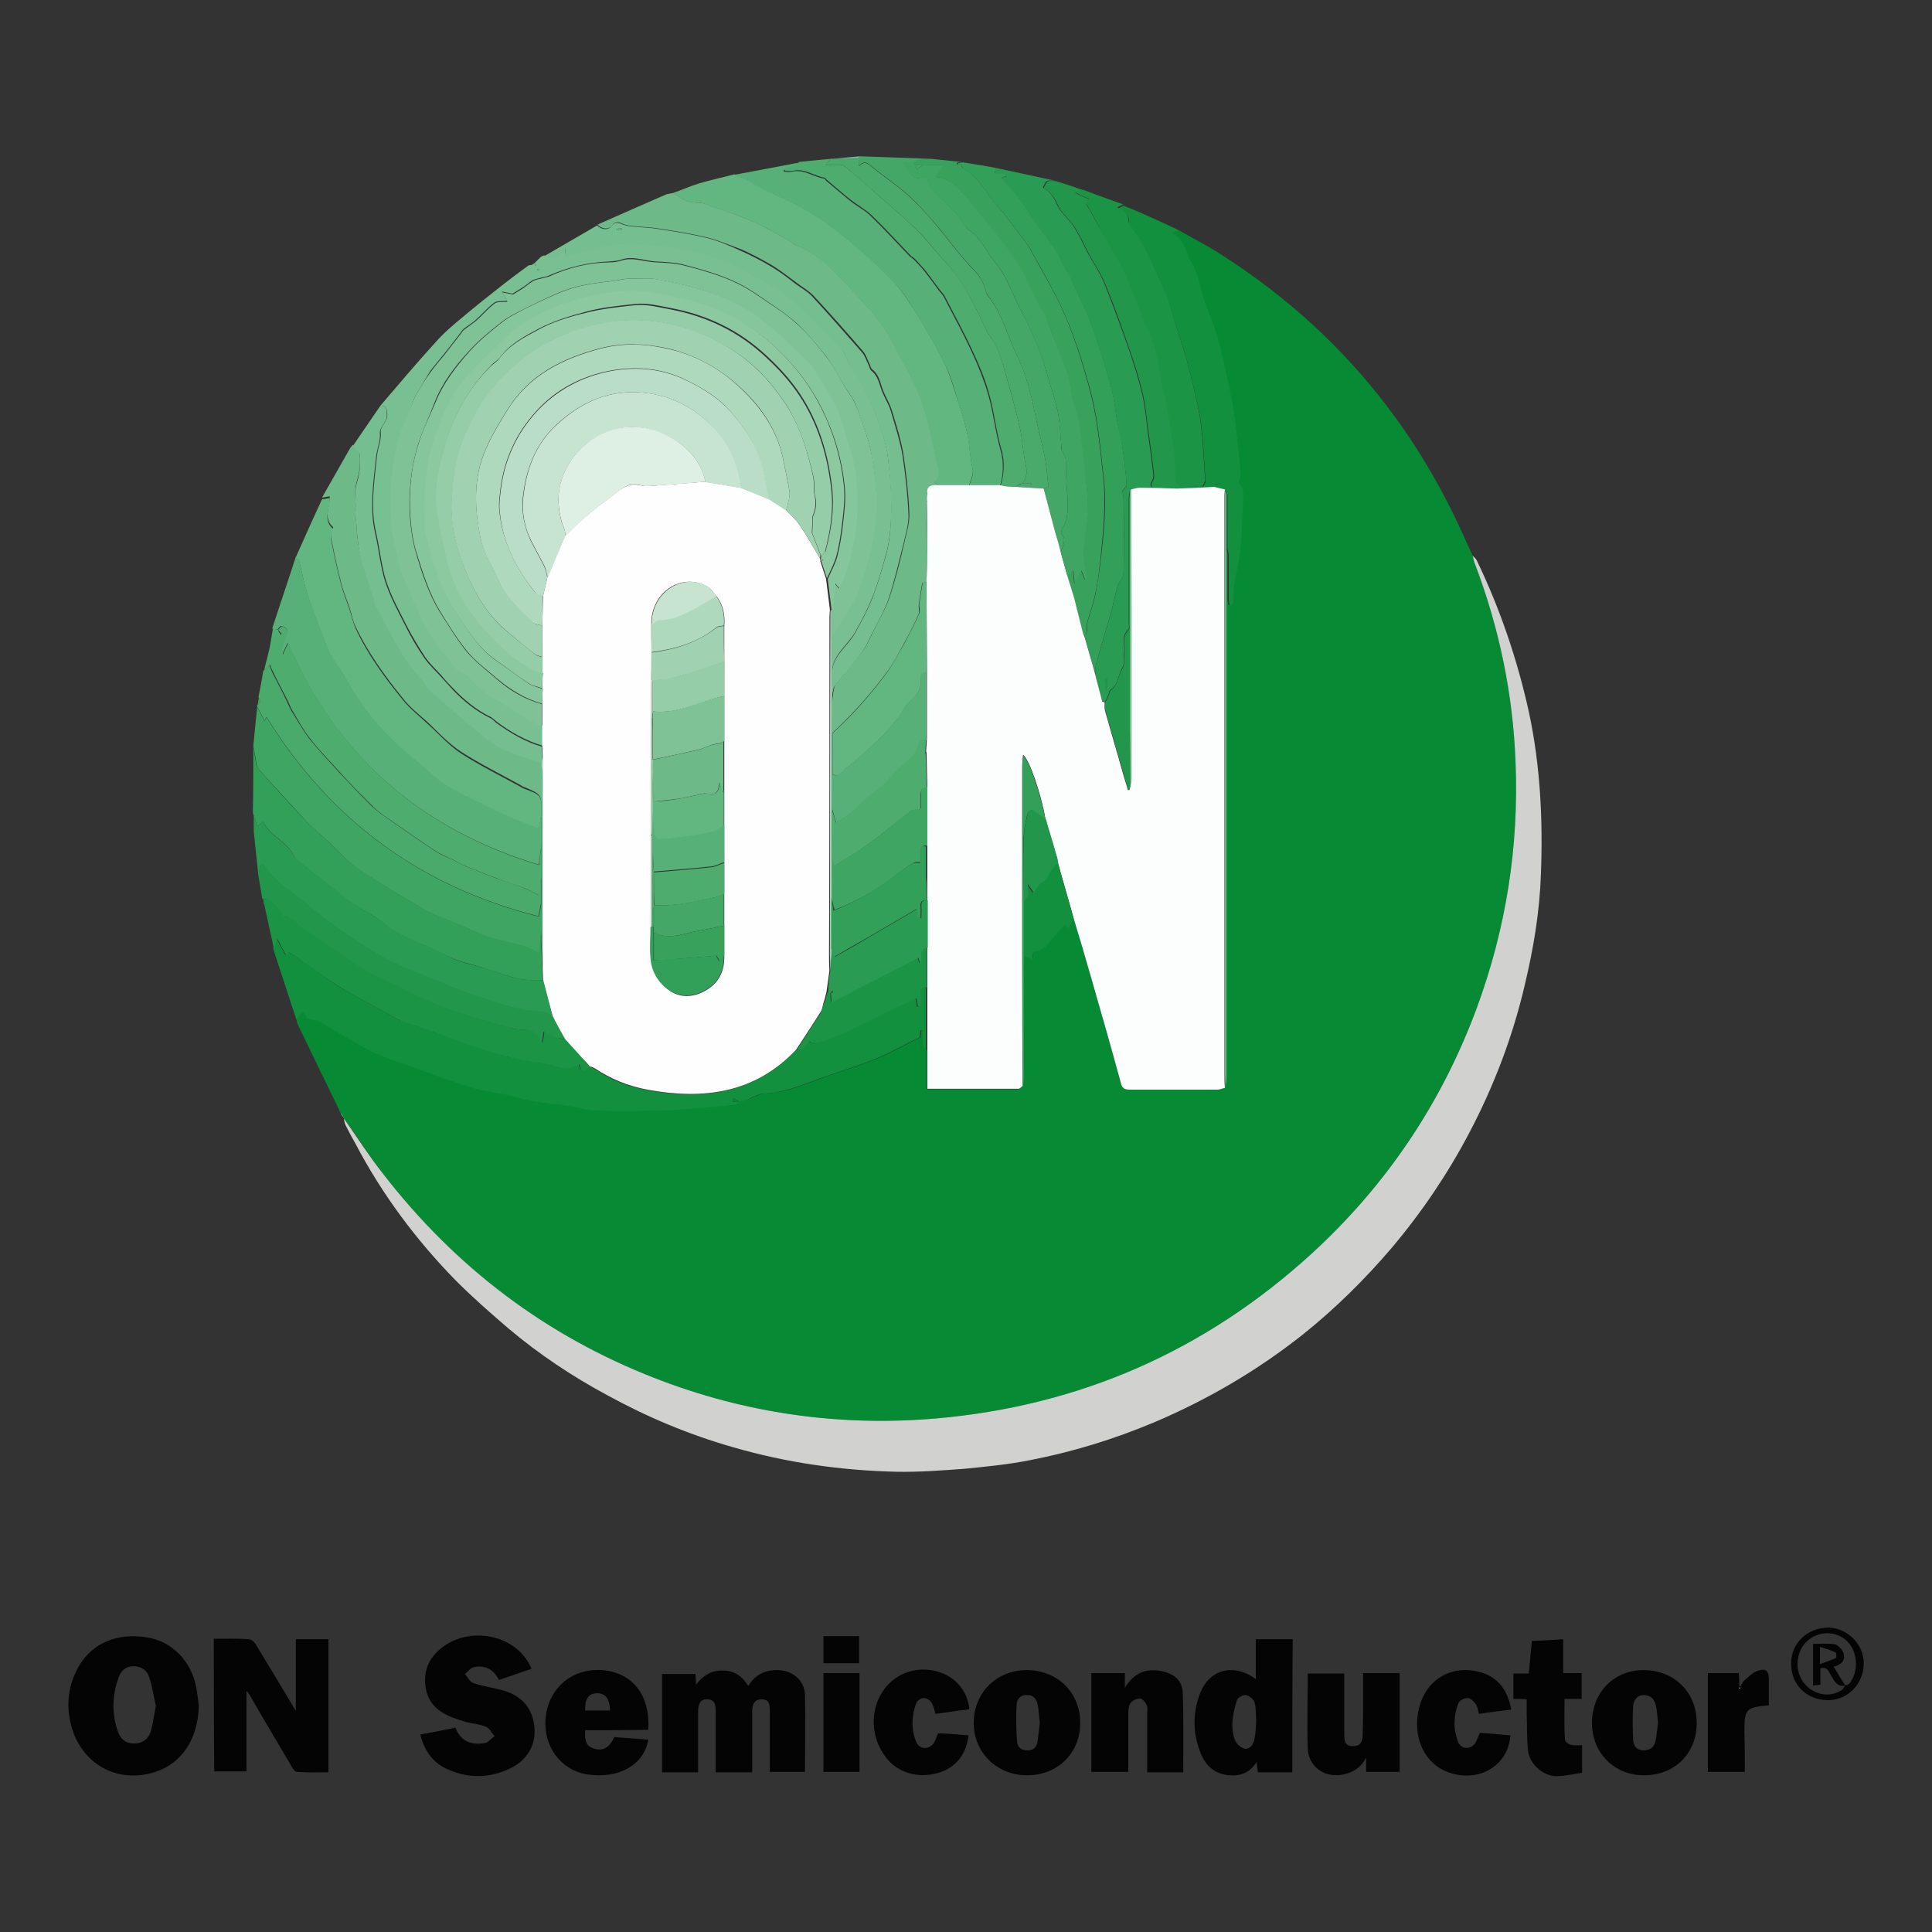
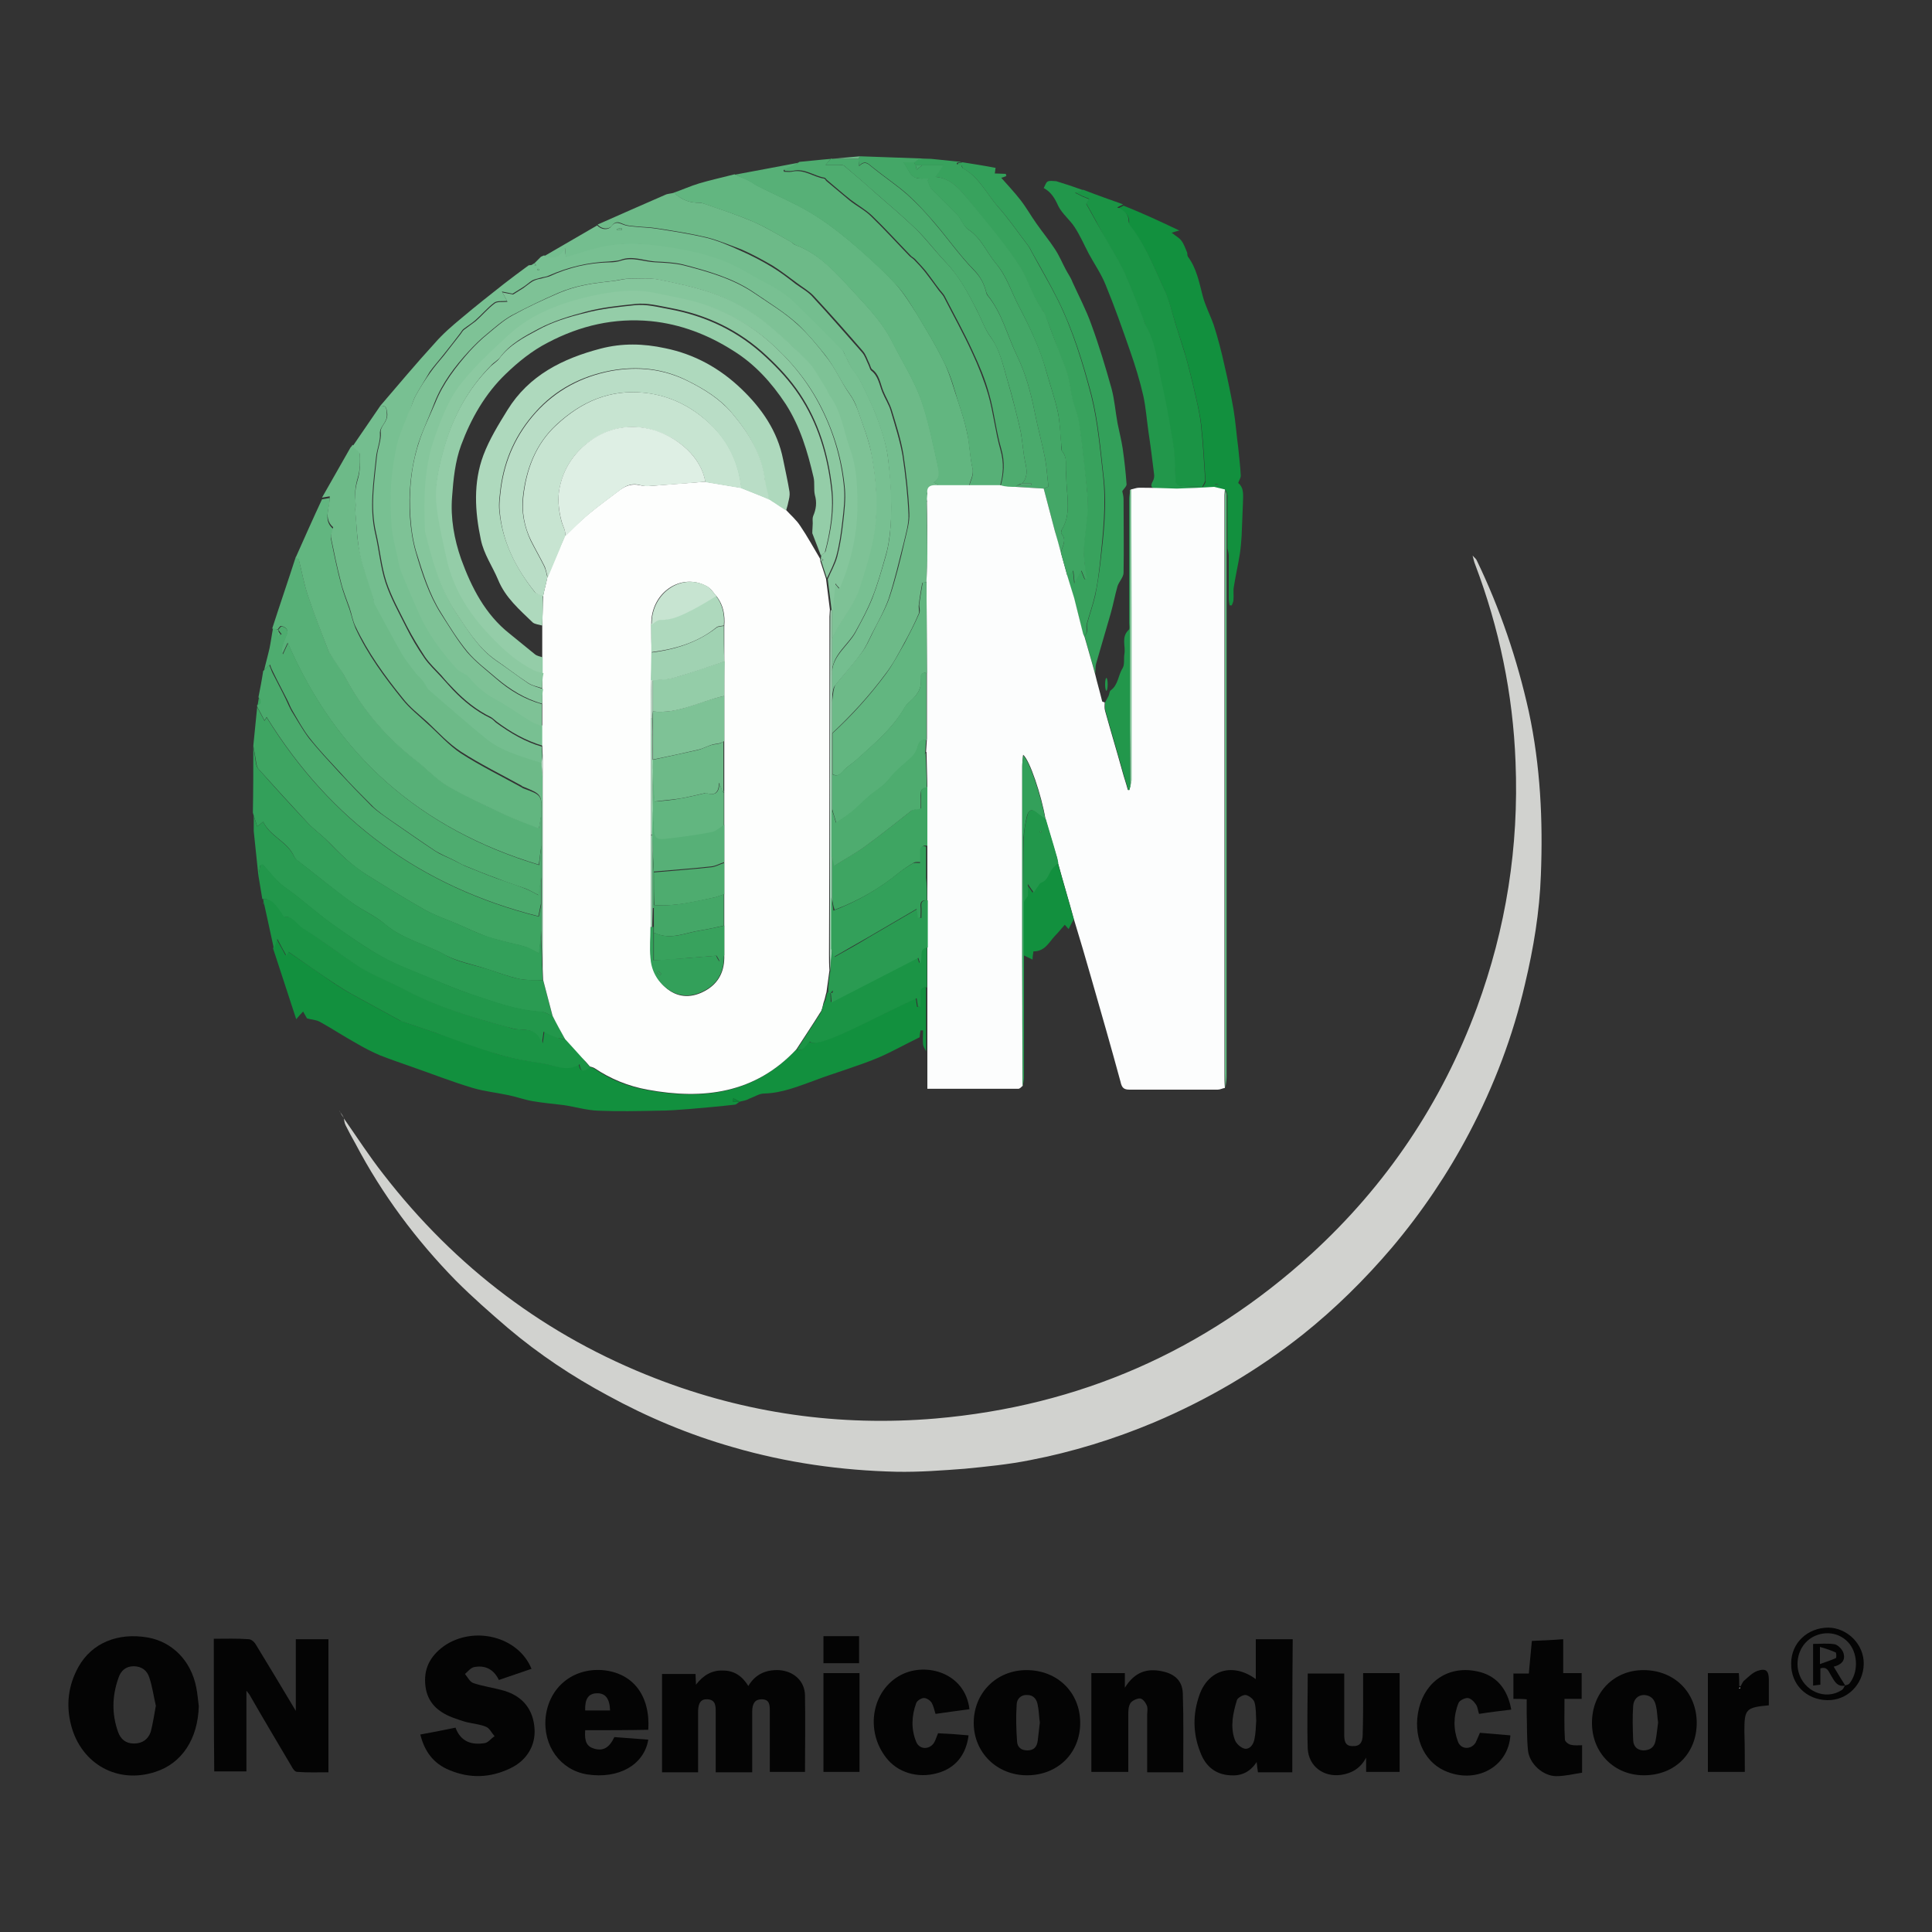
<svg xmlns="http://www.w3.org/2000/svg" version="1.1" id="Warstwa_1" x="0px" y="0px" viewBox="0 0 45 45" style="enable-background:new 0 0 45 45;" xml:space="preserve">
  <rect x="0" y="0" width="45" height="45" fill="#333333" stroke="none" />
  <style type="text/css">
	.st0{fill:#068A34;}
	.st1{fill:#D1D2CF;}
	.st2{fill:#12903E;}
	.st3{fill:#6DBA88;}
	.st4{fill:#78C092;}
	.st5{fill:#62B680;}
	.st6{fill:#57B077;}
	.st7{fill:#2A9B52;}
	.st8{fill:#040404;}
	.st9{fill:#3EA562;}
	.st10{fill:#74BE8F;}
	.st11{fill:#33A05A;}
	.st12{fill:#4EAC6F;}
	.st13{fill:#1B9445;}
	.st14{fill:#38A25D;}
	.st15{fill:#44A767;}
	.st16{fill:#4AAA6C;}
	.st17{fill:#22974B;}
	.st18{fill:#FCFDFD;}
	.st19{fill:#FDFEFD;}
	.st20{fill:#A0D2B2;}
	.st21{fill:#7EC296;}
	.st22{fill:#8CC9A1;}
	.st23{fill:#B9DDC6;}
	.st24{fill:#FEFEFE;}
	.st25{fill:#AED9BD;}
	.st26{fill:#94CDA8;}
	.st27{fill:#85C69C;}
	.st28{fill:#C7E4D1;}
	.st29{fill:#DEEFE4;}
</style>
  <g>
-     <path class="st0" d="M27.47,5.37c0.33,0.19,0.67,0.36,0.99,0.57c2.53,1.62,4.4,3.8,5.63,6.54c0.07,0.15,0.14,0.31,0.21,0.46   c0.02,0.07,0.04,0.14,0.06,0.21c0.56,1.48,0.88,3.02,0.94,4.6c0.08,1.97-0.22,3.87-0.9,5.72c-0.83,2.22-2.11,4.14-3.86,5.74   c-2.48,2.26-5.4,3.54-8.75,3.83c-2.24,0.19-4.41-0.12-6.51-0.93c-2.56-0.99-4.68-2.58-6.35-4.76c-0.32-0.42-0.61-0.87-0.92-1.3   c0,0,0,0,0,0C7.98,26,7.95,25.96,7.93,25.91c0,0,0,0,0,0c-0.01-0.03-0.03-0.05-0.04-0.08c-0.32-0.65-0.63-1.3-0.95-1.96   c-0.02-0.04-0.03-0.09-0.04-0.14c0.05-0.06,0.11-0.12,0.16-0.19c0.03,0.06,0.06,0.12,0.09,0.16c0.1,0.02,0.21,0.03,0.3,0.08   c0.29,0.16,0.57,0.34,0.85,0.5c0.18,0.1,0.36,0.2,0.55,0.28c0.23,0.1,0.46,0.17,0.69,0.25c0.49,0.17,0.98,0.36,1.47,0.51   c0.27,0.08,0.56,0.11,0.84,0.17c0.19,0.04,0.38,0.11,0.57,0.14c0.24,0.04,0.48,0.05,0.71,0.09c0.27,0.04,0.53,0.11,0.8,0.13   c0.46,0.02,0.93,0.01,1.39,0c0.25,0,0.5-0.02,0.75-0.04c0.35-0.03,0.69-0.06,1.04-0.1c0.04,0,0.08-0.05,0.12-0.07l0,0   c0.08-0.02,0.16-0.03,0.24-0.05c0.12-0.04,0.23-0.12,0.35-0.12c0.43-0.01,0.81-0.17,1.19-0.31c0.23-0.09,0.46-0.16,0.69-0.24   c0.26-0.09,0.53-0.18,0.79-0.29c0.32-0.14,0.62-0.31,0.95-0.47c0-0.03,0.01-0.1,0.02-0.16c0.02,0,0.04,0,0.06,0   c0,0.11-0.01,0.22,0,0.33c0.01,0.05,0.05,0.11,0.07,0.16c0,0.29,0,0.57,0,0.88c0.73,0,1.42,0,2.12,0c0.03,0,0.07-0.05,0.1-0.07   c0.01-0.07,0.03-0.14,0.03-0.21c0-0.95,0-1.9,0-2.85c0.07,0.03,0.14,0.07,0.21,0.1c0.01-0.05,0.01-0.12,0.02-0.19   c0.26,0,0.36-0.21,0.5-0.36c0.08-0.08,0.15-0.17,0.23-0.26c0.05,0.06,0.07,0.08,0.09,0.1c0.04-0.08,0.08-0.16,0.12-0.23   c0.14,0.46,0.28,0.93,0.41,1.39c0.23,0.8,0.46,1.6,0.68,2.41c0.04,0.13,0.08,0.18,0.21,0.18c0.68-0.01,1.37,0,2.05,0   c0.06,0,0.11-0.03,0.17-0.04c0.01-0.08,0.03-0.15,0.03-0.23c0-2.9,0-5.8,0-8.7c0-1.22,0-2.43,0-3.65c0.01,0.06,0.03,0.11,0.03,0.17   c0,0.33,0,0.67,0,1c0,0.05,0.01,0.11,0.02,0.16c0.02,0,0.03,0,0.05,0c0.01-0.04,0.04-0.08,0.04-0.13c0.01-0.1-0.01-0.21,0.01-0.31   c0.04-0.26,0.1-0.51,0.14-0.77c0.02-0.14,0.03-0.27,0.04-0.41c0.01-0.25,0.03-0.5,0.03-0.75c0-0.17,0.04-0.36-0.11-0.48   c0.02-0.06,0.07-0.11,0.06-0.17c-0.01-0.22-0.04-0.44-0.06-0.66c-0.03-0.3-0.06-0.6-0.11-0.89c-0.06-0.34-0.13-0.68-0.21-1.02   c-0.07-0.31-0.16-0.63-0.25-0.94c-0.07-0.23-0.2-0.45-0.26-0.69c-0.08-0.32-0.14-0.63-0.34-0.9c-0.02-0.02,0-0.07-0.02-0.1   c-0.04-0.09-0.08-0.19-0.13-0.27c-0.05-0.06-0.13-0.11-0.23-0.19C27.38,5.39,27.42,5.38,27.47,5.37z" />
    <path class="st1" d="M8.01,26.05c0.3,0.43,0.59,0.88,0.92,1.3c1.68,2.17,3.79,3.77,6.35,4.76c2.09,0.81,4.27,1.12,6.51,0.93   c3.35-0.29,6.27-1.57,8.75-3.83c1.75-1.6,3.04-3.52,3.86-5.74c0.68-1.85,0.98-3.75,0.9-5.72c-0.06-1.59-0.38-3.12-0.94-4.6   c-0.03-0.07-0.04-0.14-0.06-0.21c0.03,0.04,0.08,0.07,0.1,0.12c0.54,1.12,0.94,2.3,1.21,3.52c0.27,1.26,0.33,2.53,0.28,3.8   c-0.03,0.86-0.17,1.7-0.37,2.54c-0.28,1.21-0.72,2.37-1.3,3.47c-0.5,0.95-1.1,1.84-1.8,2.67c-0.63,0.74-1.32,1.42-2.07,2.02   c-1.06,0.84-2.22,1.52-3.47,2.05c-0.93,0.39-1.9,0.69-2.89,0.88c-0.5,0.1-1.01,0.15-1.52,0.2c-0.53,0.04-1.06,0.08-1.59,0.07   c-1.29-0.03-2.56-0.21-3.8-0.57c-1.02-0.29-2-0.7-2.93-1.21c-0.82-0.44-1.6-0.96-2.31-1.56c-0.42-0.36-0.83-0.72-1.22-1.11   c-0.93-0.95-1.72-2.01-2.34-3.19c-0.08-0.14-0.16-0.29-0.23-0.43C8.02,26.15,8.02,26.1,8.01,26.05z" />
    <path class="st2" d="M17.23,25.66c-0.04,0.02-0.08,0.07-0.12,0.07c-0.35,0.04-0.69,0.07-1.04,0.1c-0.25,0.02-0.5,0.04-0.75,0.04   c-0.46,0.01-0.93,0.02-1.39,0c-0.27-0.01-0.53-0.09-0.8-0.13c-0.24-0.03-0.48-0.05-0.71-0.09c-0.19-0.03-0.38-0.1-0.57-0.14   c-0.28-0.06-0.57-0.09-0.84-0.17c-0.5-0.15-0.98-0.34-1.47-0.51c-0.23-0.08-0.46-0.16-0.69-0.25C8.66,24.5,8.47,24.4,8.3,24.3   c-0.29-0.16-0.56-0.34-0.85-0.5c-0.09-0.05-0.2-0.05-0.3-0.08c-0.03-0.05-0.06-0.11-0.09-0.16C7,23.62,6.95,23.68,6.9,23.74   c-0.18-0.55-0.36-1.1-0.54-1.65c0.02-0.05,0.04-0.11,0.08-0.23c0.08,0.16,0.15,0.27,0.21,0.39c0.02-0.04,0.05-0.08,0.05-0.09   c0.37,0.25,0.73,0.5,1.09,0.75c0.14,0.09,0.28,0.18,0.43,0.26c0.36,0.2,0.72,0.39,1.08,0.59c0.03,0.02,0.07,0.02,0.1,0.04   c0.23,0.08,0.45,0.15,0.68,0.23c0.5,0.17,1,0.36,1.51,0.52c0.33,0.1,0.68,0.16,1.02,0.21c0.28,0.04,0.57,0.2,0.87,0.02   c0.03,0.25,0.15,0.11,0.25,0.07c0.04,0.01,0.08,0.02,0.11,0.04c0.37,0.26,0.79,0.42,1.23,0.5c1.3,0.24,2.51,0.09,3.47-0.94   c0.17,0.06,0.21-0.11,0.3-0.19c0.1,0.09,0.5-0.04,1.25-0.41c0.41-0.2,0.83-0.4,1.24-0.6c0.01,0.06,0.02,0.13,0.03,0.2   c0.02,0,0.04,0,0.06,0c0-0.1,0.01-0.21,0-0.31c-0.01-0.11,0.04-0.15,0.15-0.14c0,0.5,0,0.99,0,1.49c-0.02-0.05-0.06-0.1-0.07-0.16   c-0.01-0.11,0-0.22,0-0.33c-0.02,0-0.04,0-0.06,0c-0.01,0.07-0.02,0.13-0.02,0.16c-0.33,0.16-0.63,0.33-0.95,0.47   c-0.26,0.11-0.53,0.2-0.79,0.29c-0.23,0.08-0.46,0.15-0.69,0.24c-0.39,0.14-0.77,0.3-1.19,0.31c-0.12,0-0.23,0.08-0.35,0.12   C17.39,25.63,17.31,25.64,17.23,25.66c-0.05-0.03-0.1-0.05-0.15-0.08c0,0.03-0.01,0.05-0.01,0.08   C17.12,25.66,17.17,25.66,17.23,25.66z" />
    <path class="st3" d="M13.92,5.23c0.52-0.23,1.04-0.46,1.57-0.69c0.06-0.03,0.14-0.03,0.21-0.05c0.14,0.13,0.31,0.22,0.51,0.23   c0.06,0,0.12,0,0.18,0.02c0.38,0.13,0.77,0.26,1.15,0.42c0.3,0.13,0.59,0.31,0.88,0.47c0.04,0.02,0.07,0.07,0.12,0.08   c0.49,0.18,0.85,0.55,1.19,0.92c0.38,0.42,0.8,0.82,1.06,1.34c0.22,0.44,0.49,0.86,0.66,1.32c0.18,0.5,0.28,1.04,0.4,1.57   c0.03,0.12,0.07,0.28-0.1,0.38c0.04,0.02,0.08,0.03,0.11,0.04c-0.03,0.02-0.06,0.04-0.08,0.06c-0.14,0-0.2,0.06-0.18,0.2   c0.01,0.04,0,0.08-0.01,0.12c0,0-0.01,0.01-0.01,0.01c0,0.01,0.01,0.02,0.01,0.03c0,0.42,0.01,0.83,0.01,1.25   c0,0.2-0.01,0.41-0.02,0.61c-0.03,0.01-0.1,0.01-0.1,0.02c-0.03,0.17-0.06,0.34-0.08,0.51c-0.01,0.07,0.02,0.15,0,0.2   c-0.1,0.24-0.22,0.47-0.34,0.69c-0.13,0.24-0.26,0.49-0.43,0.71c-0.37,0.5-0.79,0.96-1.25,1.39c0-0.24,0-0.48,0-0.73   c0.01-0.08,0.02-0.15,0.03-0.23c0.01-0.06,0.02-0.12,0.05-0.17c0.2-0.25,0.42-0.5,0.61-0.75c0.11-0.14,0.18-0.31,0.26-0.47   c0.13-0.27,0.29-0.53,0.39-0.82c0.14-0.42,0.25-0.86,0.35-1.3c0.05-0.22,0.12-0.44,0.11-0.66c-0.02-0.46-0.07-0.92-0.14-1.38   c-0.06-0.35-0.17-0.69-0.27-1.02c-0.05-0.16-0.14-0.3-0.2-0.45c-0.07-0.18-0.09-0.38-0.26-0.5c-0.03-0.03-0.04-0.09-0.06-0.13   c-0.05-0.1-0.08-0.21-0.15-0.29c-0.37-0.43-0.75-0.86-1.14-1.28c-0.11-0.12-0.27-0.21-0.4-0.31c-0.19-0.14-0.37-0.28-0.56-0.4   c-0.24-0.14-0.48-0.27-0.73-0.38C17,5.71,16.74,5.6,16.47,5.53c-0.38-0.09-0.76-0.15-1.15-0.21c-0.17-0.03-0.35-0.03-0.53-0.05   c-0.07-0.01-0.14-0.01-0.21-0.03c-0.12-0.03-0.22-0.14-0.34,0.03C14.18,5.34,14.02,5.35,13.92,5.23z" />
    <path class="st4" d="M12.45,6.13c0.05-0.05,0.1-0.1,0.15-0.15c0.02-0.01,0.05-0.02,0.07-0.03c0,0,0,0,0,0   c0.18,0.05,0.36,0.06,0.49-0.19c0.01,0.11,0.01,0.15,0.02,0.21c0.27-0.08,0.53-0.17,0.79-0.23c0.52-0.11,1.04-0.08,1.56-0.01   c0.66,0.1,1.31,0.25,1.89,0.61c0.37,0.22,0.78,0.38,1.09,0.69c0.37,0.36,0.74,0.73,1.1,1.1c0.04,0.04,0.06,0.12,0.09,0.17   c0.04,0.08,0.08,0.17,0.13,0.25c0.06,0.1,0.15,0.19,0.2,0.3c0.14,0.28,0.28,0.56,0.39,0.85c0.11,0.3,0.22,0.62,0.26,0.94   c0.08,0.61,0.12,1.22,0.04,1.84c-0.02,0.17-0.05,0.33-0.1,0.49c-0.09,0.32-0.18,0.64-0.3,0.94c-0.11,0.28-0.25,0.54-0.4,0.81   c-0.17,0.3-0.5,0.51-0.54,0.89c0-0.24,0-0.49,0-0.73c0.16-0.41,0.48-0.73,0.62-1.16c0.15-0.47,0.3-0.93,0.37-1.41   c0.08-0.57,0.03-1.15-0.07-1.71c-0.06-0.36-0.21-0.71-0.33-1.07c-0.04-0.13-0.11-0.26-0.19-0.37c-0.21-0.29-0.34-0.61-0.56-0.89   c-0.2-0.25-0.41-0.5-0.64-0.72c-0.31-0.28-0.67-0.5-1.02-0.74c-0.5-0.34-1.08-0.5-1.65-0.65c-0.21-0.05-0.43-0.06-0.65-0.07   c-0.27-0.02-0.53-0.14-0.8-0.04c-0.08,0.03-0.18,0.03-0.27,0.04c-0.49,0.02-0.96,0.13-1.41,0.33c-0.06,0.03-0.13,0.03-0.19,0.05   c-0.06,0.02-0.13,0.03-0.19,0.06c-0.08,0.05-0.14,0.11-0.22,0.16c-0.08,0.05-0.16,0.1-0.24,0.15c-0.06-0.01-0.14-0.03-0.25-0.05   c0.06,0.1,0.08,0.15,0.12,0.22c-0.12,0.01-0.23-0.01-0.3,0.04c-0.16,0.12-0.29,0.28-0.44,0.41c-0.08,0.07-0.18,0.13-0.27,0.2   c-0.03,0.02-0.05,0.06-0.08,0.1c-0.13,0.17-0.26,0.34-0.39,0.5c-0.11,0.14-0.22,0.26-0.32,0.4C9.9,8.85,9.79,9.02,9.69,9.2   c-0.07,0.12-0.1,0.26-0.15,0.39c-0.09,0.25-0.21,0.49-0.27,0.74c-0.07,0.31-0.12,0.63-0.14,0.94c-0.02,0.33-0.02,0.65,0.01,0.98   c0.02,0.24,0.08,0.48,0.14,0.72c0.03,0.13,0.05,0.26,0.1,0.38c0.13,0.31,0.26,0.62,0.4,0.93c0.22,0.48,0.53,0.9,0.88,1.29   c0.07,0.08,0.21,0.1,0.28,0.19c0.16,0.2,0.34,0.37,0.57,0.49c0.3,0.16,0.58,0.36,0.87,0.54c0.08,0.05,0.17,0.07,0.26,0.11   c0,0.16,0,0.31,0,0.47c-0.4-0.12-0.75-0.32-1.07-0.56c-0.05-0.04-0.09-0.08-0.14-0.11c-0.33-0.16-0.61-0.39-0.86-0.65   c-0.1-0.1-0.2-0.21-0.29-0.32c-0.13-0.14-0.27-0.27-0.38-0.43c-0.15-0.23-0.29-0.46-0.42-0.71c-0.17-0.34-0.36-0.68-0.48-1.04   c-0.12-0.37-0.15-0.76-0.24-1.14c-0.14-0.6-0.04-1.19,0.02-1.79c0.02-0.18,0.1-0.36,0.09-0.53C8.84,9.92,9.04,9.84,9.02,9.63   C9,9.48,8.99,9.45,8.86,9.45C9.28,8.96,9.69,8.47,10.12,8c0.19-0.22,0.41-0.41,0.64-0.6c0.32-0.27,0.65-0.53,0.98-0.79   c0.18-0.14,0.37-0.28,0.56-0.42c0.02-0.02,0.06-0.01,0.09-0.02c0.03,0,0.07,0.01,0.1,0.01C12.47,6.16,12.46,6.15,12.45,6.13z    M12.56,6.27c-0.01,0-0.02-0.01-0.03-0.01c-0.01,0-0.01,0.02-0.01,0.03c0.01,0,0.02,0.01,0.03,0.01   C12.55,6.3,12.56,6.28,12.56,6.27z" />
    <path class="st5" d="M21.77,11.34c0.02-0.02,0.05-0.03,0.08-0.06c-0.04-0.01-0.07-0.03-0.11-0.04c0.17-0.1,0.12-0.26,0.1-0.38   c-0.12-0.53-0.22-1.06-0.4-1.57C21.27,8.83,21,8.41,20.78,7.97c-0.26-0.52-0.68-0.92-1.06-1.34c-0.34-0.36-0.7-0.74-1.19-0.92   c-0.04-0.02-0.08-0.06-0.12-0.08c-0.29-0.16-0.57-0.34-0.88-0.47C17.16,5,16.77,4.88,16.38,4.74c-0.05-0.02-0.12-0.02-0.18-0.02   c-0.2-0.01-0.36-0.1-0.51-0.23c0.2-0.07,0.4-0.16,0.6-0.22c0.27-0.08,0.55-0.14,0.82-0.21c0.06,0.03,0.12,0.05,0.19,0.08   c0.06,0.02,0.11,0.05,0.17,0.08c0.06,0.03,0.12,0.08,0.18,0.11c0.39,0.2,0.8,0.37,1.18,0.59c0.34,0.2,0.66,0.44,0.96,0.69   c0.37,0.31,0.72,0.63,1.05,0.98c0.2,0.22,0.36,0.48,0.52,0.73c0.23,0.38,0.46,0.76,0.65,1.16c0.13,0.28,0.21,0.59,0.31,0.88   c0.08,0.24,0.16,0.49,0.21,0.74c0.06,0.26,0.06,0.54,0.12,0.8c0.04,0.17-0.06,0.29-0.08,0.43C22.3,11.34,22.04,11.34,21.77,11.34z" />
    <path class="st6" d="M6.34,14.64c0.18-0.56,0.37-1.11,0.55-1.67c0.03,0.02,0.07,0.04,0.07,0.06c0.07,0.28,0.12,0.56,0.21,0.83   c0.15,0.44,0.32,0.88,0.49,1.32c0.01,0.02,0.03,0.04,0.04,0.06c0.12,0.18,0.25,0.36,0.35,0.55c0.41,0.76,0.96,1.39,1.64,1.92   c0.25,0.19,0.46,0.43,0.73,0.59c0.43,0.25,0.88,0.46,1.34,0.67c0.26,0.12,0.52,0.21,0.79,0.32c0.02-0.13,0.04-0.23,0.06-0.33   c0,0.24,0,0.49,0,0.73c-0.02,0.14-0.04,0.28-0.06,0.45c-2.75-0.83-4.71-2.53-5.85-5.17c-0.04,0.09-0.08,0.17-0.12,0.26   c-0.03-0.08-0.02-0.15,0-0.22c0.03-0.08,0.07-0.16,0.1-0.25c0.04-0.11-0.04-0.16-0.13-0.18c-0.02-0.01-0.06,0.05-0.08,0.08l0,0   C6.42,14.67,6.38,14.65,6.34,14.64z" />
    <path class="st5" d="M12.61,18.97c-0.02,0.1-0.03,0.2-0.06,0.33c-0.27-0.11-0.53-0.2-0.79-0.32c-0.45-0.21-0.91-0.42-1.34-0.67   c-0.27-0.16-0.48-0.4-0.73-0.59c-0.68-0.53-1.23-1.16-1.64-1.92c-0.1-0.19-0.24-0.37-0.35-0.55c-0.01-0.02-0.03-0.04-0.04-0.06   c-0.17-0.44-0.34-0.87-0.49-1.32c-0.09-0.27-0.14-0.56-0.21-0.83c-0.01-0.03-0.05-0.04-0.07-0.06c0.2-0.45,0.4-0.9,0.61-1.35   c0.06-0.01,0.12-0.02,0.18-0.03c0.01,0.24-0.17,0.51,0.08,0.72c-0.02,0.08-0.07,0.17-0.05,0.24c0.07,0.35,0.14,0.69,0.23,1.03   c0.05,0.2,0.13,0.4,0.2,0.6c0.05,0.15,0.08,0.3,0.14,0.44c0.28,0.61,0.68,1.15,1.1,1.67c0.17,0.21,0.38,0.37,0.58,0.56   c0.26,0.23,0.49,0.5,0.78,0.69c0.45,0.29,0.94,0.53,1.41,0.79c0.01,0.01,0.02,0.01,0.03,0.02C12.62,18.52,12.62,18.52,12.61,18.97z   " />
    <path class="st6" d="M22.57,11.34c0.03-0.14,0.12-0.26,0.08-0.43c-0.06-0.26-0.07-0.54-0.12-0.8c-0.05-0.25-0.13-0.5-0.21-0.74   c-0.09-0.3-0.17-0.61-0.31-0.88c-0.19-0.4-0.42-0.78-0.65-1.16c-0.16-0.26-0.31-0.52-0.52-0.73c-0.33-0.35-0.69-0.67-1.05-0.98   c-0.3-0.25-0.62-0.49-0.96-0.69c-0.38-0.22-0.78-0.39-1.18-0.59c-0.06-0.03-0.12-0.07-0.18-0.11c-0.05-0.03-0.11-0.05-0.17-0.08   c-0.06-0.03-0.12-0.05-0.19-0.08c0.5-0.09,1-0.19,1.49-0.28c-0.04,0.02-0.07,0.05-0.11,0.07c-0.08,0.04-0.16,0.07-0.24,0.1   c0,0.01,0.01,0.03,0.01,0.04c0.06,0,0.12,0.01,0.18,0c0.28-0.07,0.5,0.12,0.75,0.16c0.02,0,0.04,0.03,0.05,0.05   c0.18,0.15,0.37,0.31,0.55,0.46c0.16,0.13,0.35,0.22,0.5,0.37c0.31,0.3,0.59,0.61,0.89,0.92c0.03,0.03,0.08,0.06,0.11,0.09   c0.09,0.09,0.18,0.19,0.26,0.29c0.11,0.14,0.21,0.28,0.32,0.43c0.04,0.05,0.08,0.09,0.11,0.14c0.22,0.43,0.46,0.86,0.66,1.3   c0.15,0.32,0.28,0.65,0.38,0.99c0.12,0.42,0.16,0.85,0.28,1.27c0.09,0.31,0.07,0.6-0.02,0.89C23.06,11.34,22.81,11.34,22.57,11.34z   " />
-     <path class="st7" d="M23.19,3.91c0.46,0.1,0.93,0.2,1.39,0.3c-0.07,0-0.14-0.02-0.2,0.01c-0.04,0.02-0.06,0.1-0.09,0.15   c0.18,0.09,0.26,0.24,0.34,0.42c0.09,0.18,0.27,0.32,0.38,0.49c0.13,0.2,0.22,0.41,0.33,0.62c0.13,0.24,0.29,0.47,0.39,0.72   c0.2,0.51,0.39,1.02,0.57,1.54c0.12,0.35,0.23,0.7,0.31,1.05c0.06,0.27,0.09,0.56,0.12,0.84c0.05,0.33,0.09,0.65,0.13,0.98   c0.01,0.06,0,0.12-0.03,0.17c-0.07,0.13-0.02,0.17,0.1,0.17c0.16,0,0.33,0.01,0.49,0.01c-0.29-0.01-0.59-0.01-0.88-0.02   c-0.06,0-0.13,0.03-0.19,0.04c-0.01,0-0.02,0-0.03,0c-0.01,0.07-0.03,0.14-0.03,0.21c0,0.96,0,1.92,0,2.89   c0,0.05,0.02,0.13-0.01,0.16c-0.18,0.16-0.07,0.37-0.1,0.56c-0.02,0.11,0.02,0.25-0.04,0.33c-0.1,0.17-0.09,0.4-0.28,0.52   c-0.03,0.02-0.03,0.09-0.05,0.13c-0.02,0.05-0.05,0.1-0.08,0.15c-0.02-0.01-0.05-0.02-0.06-0.03c-0.06-0.2-0.11-0.41-0.16-0.62   c0.01-0.08,0-0.16,0.02-0.23c0.11-0.39,0.23-0.78,0.34-1.17c0.06-0.21,0.1-0.43,0.16-0.64c0.03-0.11,0.13-0.21,0.14-0.31   c0.01-0.57,0.01-1.14,0-1.71c0-0.07-0.02-0.14-0.03-0.19c0.04-0.06,0.1-0.11,0.1-0.16c-0.02-0.28-0.05-0.56-0.09-0.83   c-0.03-0.2-0.09-0.39-0.12-0.59c-0.05-0.27-0.07-0.55-0.14-0.81c-0.14-0.5-0.29-1-0.47-1.49c-0.12-0.34-0.29-0.66-0.44-0.99   c-0.05-0.1-0.11-0.2-0.16-0.3c-0.08-0.16-0.16-0.32-0.25-0.47c-0.13-0.2-0.28-0.38-0.42-0.58c-0.13-0.19-0.24-0.38-0.38-0.56   c-0.14-0.18-0.3-0.35-0.45-0.52c0.02-0.01,0.07-0.03,0.12-0.04c0-0.02,0-0.03-0.01-0.05c-0.08,0-0.17-0.01-0.26-0.01   C23.18,4,23.18,3.95,23.19,3.91z M25.75,16.04c0.01,0,0.02,0,0.04,0c0-0.07,0-0.14,0-0.21c-0.01,0-0.02,0-0.04,0   C25.75,15.9,25.75,15.97,25.75,16.04z" />
    <path class="st8" d="M4.98,38.17c0.28,0,0.54-0.01,0.81,0.01c0.06,0,0.13,0.06,0.16,0.11c0.31,0.51,0.62,1.02,0.94,1.56   c0-0.58,0-1.12,0-1.67c0.24,0,0.49,0,0.76,0c0,1.02,0,2.05,0,3.1c-0.24,0-0.48,0.01-0.73-0.01c-0.05,0-0.1-0.07-0.13-0.13   c-0.33-0.56-0.66-1.11-0.98-1.67c-0.02-0.03-0.04-0.05-0.07-0.09c0,0.64,0,1.25,0,1.88c-0.23,0-0.49,0-0.75,0   C4.98,40.24,4.98,39.22,4.98,38.17z" />
    <path class="st8" d="M4.63,39.74c-0.02,0.76-0.39,1.33-1.01,1.53c-0.88,0.29-1.72-0.18-1.96-1.07c-0.13-0.49-0.07-0.95,0.17-1.38   c0.31-0.55,0.91-0.8,1.61-0.68c0.57,0.1,1.01,0.54,1.13,1.16C4.6,39.44,4.61,39.59,4.63,39.74z M3.63,39.73   c-0.05-0.21-0.08-0.44-0.15-0.65c-0.05-0.17-0.18-0.27-0.37-0.27c-0.18,0-0.3,0.11-0.35,0.27c-0.15,0.42-0.16,0.84-0.01,1.26   c0.06,0.17,0.18,0.27,0.37,0.27c0.2,0,0.33-0.1,0.39-0.27C3.56,40.15,3.59,39.95,3.63,39.73z" />
    <path class="st8" d="M17.43,39.27c0.16-0.27,0.4-0.38,0.71-0.37c0.34,0.02,0.61,0.25,0.61,0.6c0.01,0.59,0,1.17,0,1.77   c-0.27,0-0.53,0-0.82,0c0-0.16,0-0.32,0-0.48c0-0.31,0-0.63,0-0.94c0-0.13,0-0.27-0.19-0.27c-0.15,0-0.22,0.09-0.22,0.29   c0,0.44,0,0.87,0,1.31c0,0.03,0,0.06,0,0.1c-0.28,0-0.55,0-0.85,0c0-0.26,0-0.53,0-0.79c0-0.21,0-0.41,0-0.62   c0-0.13,0-0.28-0.19-0.29c-0.15-0.01-0.22,0.08-0.22,0.29c0,0.41,0,0.81,0,1.22c0,0.06,0,0.12,0,0.19c-0.28,0-0.56,0-0.84,0   c0-0.76,0-1.52,0-2.29c0.26,0,0.51,0,0.78,0c0,0.08,0.01,0.15,0.01,0.25c0.17-0.22,0.37-0.34,0.63-0.33   C17.1,38.91,17.29,39.04,17.43,39.27z" />
    <path class="st9" d="M5.9,17.37c0.03-0.3,0.06-0.6,0.09-0.9c0.06,0.11,0.11,0.21,0.17,0.32c0.01-0.01,0.03-0.05,0.05-0.08   c1.49,2.41,3.6,3.95,6.34,4.64c0.02-0.11,0.04-0.2,0.06-0.29c0,0.21,0,0.41,0,0.62c-0.02,0.18-0.03,0.35-0.05,0.53   c-0.11-0.05-0.21-0.11-0.31-0.15c-0.18-0.06-0.37-0.09-0.55-0.14c-0.14-0.04-0.29-0.07-0.43-0.13c-0.2-0.08-0.4-0.17-0.6-0.26   c-0.26-0.11-0.53-0.2-0.78-0.34c-0.46-0.26-0.91-0.54-1.36-0.82c-0.17-0.11-0.33-0.23-0.47-0.36c-0.17-0.15-0.32-0.32-0.49-0.48   c-0.13-0.12-0.28-0.23-0.4-0.36c-0.39-0.42-0.77-0.84-1.15-1.26c-0.04-0.05-0.05-0.13-0.06-0.2C5.94,17.58,5.92,17.47,5.9,17.37z" />
    <path class="st10" d="M19.38,15.63c0.04-0.38,0.37-0.59,0.54-0.89c0.14-0.26,0.29-0.53,0.4-0.81c0.12-0.31,0.21-0.63,0.3-0.94   c0.05-0.16,0.08-0.33,0.1-0.49c0.07-0.61,0.03-1.23-0.04-1.84c-0.04-0.32-0.15-0.63-0.26-0.94c-0.11-0.29-0.25-0.57-0.39-0.85   c-0.05-0.11-0.14-0.2-0.2-0.3c-0.05-0.08-0.08-0.17-0.13-0.25c-0.03-0.06-0.04-0.13-0.09-0.17c-0.36-0.37-0.73-0.74-1.1-1.1   c-0.31-0.31-0.72-0.47-1.09-0.69c-0.58-0.36-1.23-0.51-1.89-0.61c-0.52-0.08-1.04-0.11-1.56,0.01c-0.26,0.06-0.51,0.15-0.79,0.23   c-0.01-0.06-0.01-0.11-0.02-0.21c-0.13,0.25-0.3,0.24-0.49,0.19c0.41-0.24,0.83-0.48,1.24-0.72c0.1,0.11,0.26,0.11,0.32,0.03   c0.12-0.16,0.22-0.06,0.34-0.03c0.07,0.02,0.14,0.02,0.21,0.03c0.18,0.02,0.35,0.02,0.53,0.05c0.38,0.06,0.77,0.12,1.15,0.21   c0.27,0.07,0.53,0.18,0.79,0.3c0.25,0.11,0.5,0.24,0.73,0.38c0.2,0.12,0.38,0.26,0.56,0.4c0.14,0.1,0.29,0.18,0.4,0.31   c0.39,0.42,0.76,0.85,1.14,1.28c0.07,0.08,0.1,0.19,0.15,0.29c0.02,0.04,0.03,0.1,0.06,0.13c0.17,0.13,0.19,0.33,0.26,0.5   c0.06,0.15,0.16,0.3,0.2,0.45c0.1,0.34,0.21,0.68,0.27,1.02c0.07,0.46,0.12,0.92,0.14,1.38c0.01,0.22-0.06,0.44-0.11,0.66   c-0.11,0.43-0.21,0.87-0.35,1.3c-0.1,0.28-0.25,0.55-0.39,0.82c-0.08,0.16-0.15,0.33-0.26,0.47c-0.19,0.26-0.41,0.5-0.61,0.75   c-0.03,0.04-0.04,0.11-0.05,0.17c-0.01,0.07-0.02,0.15-0.03,0.23C19.38,16.11,19.38,15.87,19.38,15.63z M14.48,5.36   c0-0.02,0-0.03,0-0.05c-0.04,0.01-0.07,0.01-0.11,0.02c0,0.01,0,0.02,0,0.03C14.41,5.36,14.45,5.36,14.48,5.36z" />
    <path class="st11" d="M5.9,17.37c0.02,0.11,0.03,0.22,0.05,0.33c0.01,0.07,0.02,0.15,0.06,0.2c0.38,0.43,0.76,0.85,1.15,1.26   c0.12,0.13,0.27,0.24,0.4,0.36c0.16,0.16,0.32,0.33,0.49,0.48c0.15,0.13,0.31,0.25,0.47,0.36c0.45,0.28,0.9,0.56,1.36,0.82   c0.25,0.14,0.52,0.23,0.78,0.34c0.2,0.09,0.39,0.18,0.6,0.26c0.14,0.05,0.28,0.09,0.43,0.13c0.18,0.05,0.37,0.08,0.55,0.14   c0.11,0.03,0.2,0.09,0.31,0.15c0.02-0.18,0.04-0.35,0.05-0.53c0,0.07,0,0.14,0,0.22c0.01,0.23,0.02,0.46,0.03,0.69   c0,0.08,0.01,0.17,0.01,0.25c-0.18-0.01-0.37,0.01-0.55-0.03c-0.26-0.06-0.5-0.15-0.75-0.23c-0.33-0.11-0.68-0.17-0.98-0.33   c-0.45-0.25-0.98-0.36-1.39-0.71c-0.23-0.2-0.52-0.32-0.77-0.5c-0.44-0.32-0.86-0.67-1.29-1C6.89,20,6.86,19.98,6.85,19.95   c-0.15-0.35-0.55-0.46-0.72-0.81c-0.06,0.05-0.1,0.08-0.14,0.11c-0.03-0.11-0.07-0.21-0.1-0.32C5.9,18.41,5.9,17.89,5.9,17.37z" />
    <path class="st2" d="M27.47,5.37c-0.04,0.01-0.09,0.02-0.18,0.05c0.1,0.08,0.18,0.12,0.23,0.19c0.06,0.08,0.09,0.18,0.13,0.27   c0.01,0.03,0,0.07,0.02,0.1c0.2,0.27,0.26,0.59,0.34,0.9c0.06,0.24,0.18,0.46,0.26,0.69c0.1,0.31,0.18,0.62,0.25,0.94   c0.08,0.34,0.15,0.68,0.21,1.02c0.05,0.3,0.07,0.6,0.11,0.89c0.02,0.22,0.05,0.44,0.06,0.66c0,0.05-0.04,0.11-0.06,0.17   c0.15,0.12,0.11,0.31,0.11,0.48c-0.01,0.25-0.02,0.5-0.03,0.75c-0.01,0.14-0.02,0.28-0.04,0.41c-0.04,0.26-0.1,0.51-0.14,0.77   c-0.02,0.1,0,0.21-0.01,0.31c0,0.04-0.02,0.08-0.04,0.13c-0.02,0-0.03,0-0.05,0c-0.01-0.05-0.02-0.11-0.02-0.16c0-0.33,0-0.67,0-1   c0-0.06-0.02-0.11-0.03-0.17c0-0.13,0-0.27,0-0.4c0-0.28,0-0.55,0-0.83c-0.01-0.04-0.02-0.08-0.03-0.11   c-0.08-0.02-0.17-0.04-0.25-0.06c-0.1,0-0.2-0.01-0.3-0.01c0.02-0.05,0.07-0.1,0.07-0.15c-0.03-0.44-0.05-0.88-0.1-1.31   c-0.03-0.27-0.1-0.54-0.16-0.81c-0.06-0.25-0.12-0.5-0.19-0.75c-0.06-0.22-0.14-0.45-0.21-0.67c-0.1-0.31-0.17-0.63-0.3-0.92   c-0.23-0.5-0.43-1.02-0.78-1.46c-0.02-0.03-0.05-0.06-0.04-0.1c0.01-0.18-0.1-0.27-0.27-0.33c0.06-0.03,0.1-0.05,0.14-0.07   C26.6,4.96,27.03,5.16,27.47,5.37z M28.38,11.3c0-0.01,0-0.02,0.01-0.03c-0.03,0-0.07,0-0.1,0.01c0,0.01,0,0.01,0,0.02   C28.32,11.3,28.35,11.3,28.38,11.3z" />
    <path class="st3" d="M12.64,22.57c-0.01-0.23-0.02-0.46-0.03-0.69c0-0.07,0-0.14,0-0.22c0-0.21,0-0.41,0-0.62c0-0.21,0-0.41,0-0.62   c0-0.24,0-0.48,0-0.73c0-0.24,0-0.49,0-0.73c0.01-0.46,0.01-0.46-0.43-0.64c-0.01,0-0.02-0.01-0.03-0.02   c-0.47-0.26-0.96-0.5-1.41-0.79c-0.29-0.19-0.53-0.45-0.78-0.69c-0.2-0.18-0.42-0.35-0.58-0.56c-0.42-0.52-0.81-1.06-1.1-1.67   c-0.07-0.14-0.09-0.3-0.14-0.44c-0.07-0.2-0.15-0.39-0.2-0.6c-0.09-0.34-0.16-0.69-0.23-1.03c-0.01-0.07,0.03-0.16,0.05-0.24   c-0.24-0.21-0.07-0.48-0.08-0.72c-0.06,0.01-0.12,0.02-0.18,0.03c0.22-0.39,0.44-0.77,0.66-1.16c0.01-0.02,0.03-0.03,0.04-0.05   c0-0.01,0-0.01,0.01-0.02c0.06,0.06,0.17,0.12,0.17,0.18c0.01,0.2,0.01,0.41-0.05,0.6c-0.05,0.17-0.07,0.33-0.05,0.51   c0.01,0.1-0.01,0.19,0,0.29c0.03,0.31,0.03,0.62,0.1,0.92c0.07,0.34,0.2,0.66,0.3,0.99c0.02,0.06,0.02,0.13,0.05,0.19   c0.21,0.39,0.41,0.77,0.63,1.15c0.09,0.15,0.2,0.29,0.31,0.43c0.05,0.07,0.12,0.12,0.17,0.19c0.05,0.07,0.08,0.17,0.15,0.22   c0.43,0.38,0.86,0.75,1.3,1.11c0.38,0.32,0.86,0.44,1.32,0.59c0.01,0.12,0.02,0.24,0.03,0.37c0,0.41,0,0.82,0,1.23   C12.64,20.44,12.64,21.51,12.64,22.57z" />
    <path class="st11" d="M23.19,3.91C23.18,3.95,23.18,4,23.17,4.04c0.09,0,0.18,0.01,0.26,0.01c0,0.02,0,0.03,0.01,0.05   c-0.05,0.02-0.1,0.04-0.12,0.04c0.15,0.17,0.31,0.34,0.45,0.52c0.14,0.18,0.25,0.38,0.38,0.56c0.14,0.2,0.29,0.38,0.42,0.58   c0.1,0.15,0.17,0.32,0.25,0.47c0.05,0.1,0.12,0.19,0.16,0.3c0.15,0.33,0.32,0.65,0.44,0.99c0.18,0.49,0.33,0.99,0.47,1.49   c0.07,0.26,0.09,0.54,0.14,0.81c0.04,0.2,0.09,0.39,0.12,0.59c0.04,0.28,0.07,0.55,0.09,0.83c0,0.05-0.06,0.1-0.1,0.16   c0.01,0.05,0.03,0.12,0.03,0.19c0,0.57,0.01,1.14,0,1.71c0,0.1-0.1,0.2-0.14,0.31c-0.06,0.21-0.1,0.43-0.16,0.64   c-0.11,0.39-0.23,0.78-0.34,1.17c-0.02,0.07-0.01,0.16-0.02,0.23c-0.08-0.29-0.17-0.58-0.25-0.88c0.1-0.08,0.04-0.19,0.06-0.28   c0.06-0.22,0.14-0.44,0.19-0.66c0.05-0.25,0.09-0.51,0.12-0.76c0.08-0.68,0.16-1.37,0.07-2.06c-0.07-0.61-0.12-1.22-0.27-1.83   C25.23,8.46,25,7.71,24.65,7c-0.19-0.38-0.4-0.75-0.61-1.12c-0.03-0.06-0.06-0.12-0.1-0.17c-0.23-0.3-0.44-0.61-0.69-0.89   c-0.27-0.3-0.44-0.69-0.81-0.89c-0.02-0.01-0.03-0.05-0.04-0.07c0.01-0.01,0.03-0.02,0.04-0.03c-0.01,0.01-0.03,0.02-0.04,0.03   c-0.03-0.01-0.06-0.02-0.09-0.03c0-0.01,0-0.02,0.01-0.03c0.03-0.01,0.07-0.01,0.1-0.02C22.67,3.82,22.93,3.86,23.19,3.91z" />
    <path class="st8" d="M12.38,38.87c-0.26,0.09-0.5,0.17-0.76,0.26c-0.12-0.25-0.32-0.35-0.58-0.3c-0.08,0.02-0.14,0.1-0.21,0.16   c0.06,0.07,0.11,0.18,0.19,0.21c0.23,0.08,0.48,0.11,0.72,0.18c0.44,0.13,0.68,0.44,0.71,0.88c0.03,0.39-0.18,0.75-0.57,0.93   c-0.46,0.22-0.93,0.24-1.41,0.04c-0.37-0.15-0.58-0.43-0.68-0.83c0.27-0.05,0.54-0.1,0.82-0.16c0.12,0.33,0.38,0.41,0.68,0.36   c0.08-0.01,0.15-0.11,0.23-0.16c-0.07-0.08-0.12-0.19-0.2-0.22c-0.14-0.06-0.3-0.07-0.46-0.11c-0.11-0.03-0.22-0.07-0.33-0.11   c-0.33-0.13-0.57-0.34-0.62-0.72c-0.05-0.4,0.1-0.7,0.43-0.94C11.03,37.86,12.07,38.11,12.38,38.87z" />
    <path class="st12" d="M12.61,19.7c0,0.24,0,0.48,0,0.73c-0.02,0.13-0.04,0.25-0.06,0.42c-0.11-0.05-0.2-0.11-0.3-0.15   c-0.22-0.08-0.45-0.15-0.67-0.24c-0.25-0.09-0.5-0.19-0.74-0.29c-0.11-0.04-0.21-0.11-0.32-0.16c-0.13-0.06-0.26-0.12-0.38-0.19   c-0.36-0.24-0.7-0.48-1.05-0.72c-0.14-0.1-0.29-0.2-0.41-0.32c-0.26-0.26-0.52-0.52-0.76-0.79c-0.24-0.26-0.48-0.51-0.7-0.79   c-0.16-0.2-0.28-0.43-0.41-0.65c-0.05-0.08-0.08-0.18-0.13-0.27c-0.1-0.2-0.21-0.4-0.31-0.61c-0.03-0.06-0.06-0.12-0.08-0.19   c-0.05,0.05-0.1,0.09-0.14,0.14c0.04-0.18,0.09-0.35,0.13-0.53c0.03-0.15,0.05-0.31,0.08-0.46c0.04,0.01,0.08,0.03,0.12,0.04   c0.01,0.04,0.01,0.09,0.02,0.13c0.02-0.01,0.04-0.02,0.06-0.03c-0.03-0.03-0.05-0.07-0.08-0.1c0.03-0.03,0.06-0.08,0.08-0.08   c0.09,0.02,0.16,0.07,0.13,0.18c-0.03,0.08-0.07,0.16-0.1,0.25c-0.02,0.07-0.03,0.14,0,0.22c0.04-0.09,0.08-0.17,0.12-0.26   c1.15,2.64,3.1,4.34,5.85,5.17C12.57,19.98,12.59,19.84,12.61,19.7z" />
    <path class="st13" d="M13.75,24.86c-0.1,0.04-0.22,0.19-0.25-0.07c-0.3,0.19-0.59,0.02-0.87-0.02c-0.34-0.05-0.69-0.11-1.02-0.21   c-0.51-0.15-1.01-0.34-1.51-0.52c-0.23-0.08-0.45-0.15-0.68-0.23c-0.03-0.01-0.07-0.02-0.1-0.04c-0.36-0.2-0.72-0.39-1.08-0.59   c-0.15-0.08-0.29-0.17-0.43-0.26c-0.36-0.24-0.72-0.49-1.09-0.75c0,0.01-0.03,0.05-0.05,0.09c-0.07-0.12-0.13-0.24-0.21-0.39   c-0.04,0.12-0.06,0.17-0.08,0.23c-0.07-0.34-0.15-0.68-0.22-1.01c-0.01-0.02-0.01-0.05-0.02-0.07c0-0.03-0.01-0.05-0.01-0.08   c0.23-0.02,0.32,0.15,0.43,0.3c0.03,0.04,0.05,0.11,0.08,0.11c0.21-0.01,0.29,0.18,0.43,0.27c0.46,0.3,0.89,0.64,1.35,0.92   c0.33,0.2,0.7,0.34,1.04,0.52c0.75,0.4,1.56,0.64,2.37,0.86c0.07,0.02,0.13,0.05,0.2,0.05c0.23,0.03,0.51-0.03,0.61,0.33   c0.02-0.12,0.03-0.19,0.04-0.27c0.12,0.05,0.22,0.11,0.33,0.15c0.05,0.02,0.11,0.02,0.17,0.02c0.13,0.15,0.27,0.3,0.4,0.44   C13.62,24.72,13.69,24.79,13.75,24.86z" />
    <path class="st7" d="M5.89,18.93c0.03,0.1,0.06,0.2,0.1,0.32c0.04-0.03,0.08-0.06,0.14-0.11c0.16,0.35,0.56,0.46,0.72,0.81   c0.01,0.03,0.05,0.06,0.07,0.08c0.43,0.34,0.86,0.68,1.29,1c0.25,0.18,0.54,0.31,0.77,0.5c0.41,0.35,0.93,0.45,1.39,0.71   c0.29,0.17,0.65,0.23,0.98,0.33c0.25,0.08,0.5,0.18,0.75,0.23c0.18,0.04,0.37,0.02,0.55,0.03c0.07,0.28,0.15,0.56,0.22,0.84   c-0.09-0.04-0.17-0.1-0.26-0.1c-0.57-0.03-1.1-0.23-1.64-0.41c-0.32-0.11-0.63-0.24-0.94-0.37c-0.38-0.16-0.77-0.3-1.13-0.5   c-0.39-0.22-0.76-0.48-1.13-0.74c-0.31-0.22-0.6-0.47-0.9-0.71c-0.12-0.09-0.25-0.17-0.36-0.27c-0.14-0.13-0.26-0.28-0.39-0.43   c-0.02,0.01-0.04,0.02-0.06,0.02c-0.01,0.08-0.03,0.17-0.04,0.25c-0.04-0.35-0.07-0.7-0.11-1.05c0-0.11,0-0.22,0-0.32   C5.91,18.99,5.9,18.96,5.89,18.93z" />
    <path class="st8" d="M30.1,41.28c-0.27,0-0.53,0-0.8,0c-0.01-0.07-0.02-0.13-0.03-0.24c-0.16,0.25-0.38,0.33-0.62,0.31   c-0.34-0.02-0.57-0.21-0.69-0.53c-0.18-0.45-0.18-0.9-0.02-1.35c0.21-0.58,0.78-0.75,1.31-0.36c0-0.32,0-0.62,0-0.93   c0.3,0,0.58,0,0.86,0C30.1,39.21,30.1,40.23,30.1,41.28z M29.26,40.08c-0.01-0.14,0-0.29-0.04-0.43c-0.02-0.07-0.12-0.15-0.2-0.17   c-0.06-0.01-0.19,0.06-0.21,0.12c-0.09,0.3-0.16,0.61-0.05,0.92c0.03,0.09,0.14,0.19,0.23,0.21c0.13,0.02,0.21-0.11,0.23-0.23   C29.25,40.36,29.25,40.22,29.26,40.08z" />
    <path class="st14" d="M22.39,3.85c0.01,0.02,0.02,0.06,0.04,0.07c0.37,0.2,0.55,0.59,0.81,0.89c0.25,0.28,0.46,0.59,0.69,0.89   c0.04,0.05,0.07,0.11,0.1,0.17c0.2,0.37,0.42,0.74,0.61,1.12c0.35,0.71,0.58,1.47,0.78,2.24c0.15,0.61,0.2,1.22,0.27,1.83   c0.08,0.69,0,1.38-0.07,2.06c-0.03,0.26-0.06,0.51-0.12,0.76c-0.05,0.22-0.13,0.44-0.19,0.66c-0.02,0.09,0.04,0.2-0.06,0.28   c-0.01-0.02-0.02-0.04-0.03-0.06c-0.07-0.28-0.13-0.56-0.21-0.84c-0.05-0.18-0.11-0.35-0.16-0.52c0.04-0.04,0.09-0.07,0.14-0.11   c0.01,0.09,0.02,0.18,0.03,0.3c0.06-0.11,0.1-0.18,0.16-0.3c0.04,0.11,0.06,0.15,0.08,0.2c0.02,0,0.03-0.01,0.05-0.01   c-0.01-0.08-0.03-0.16-0.04-0.24c-0.01-0.15-0.04-0.31-0.03-0.47c0.02-0.33,0.08-0.65,0.09-0.98c0.01-0.29-0.04-0.58-0.07-0.86   c-0.04-0.38-0.08-0.75-0.14-1.12c-0.03-0.18-0.11-0.35-0.15-0.53c-0.04-0.19-0.06-0.38-0.11-0.56c-0.06-0.2-0.15-0.39-0.22-0.59   c-0.1-0.27-0.2-0.55-0.31-0.82c-0.02-0.04-0.05-0.08-0.08-0.12c-0.05-0.09-0.1-0.17-0.15-0.26c-0.14-0.28-0.24-0.58-0.42-0.83   c-0.34-0.48-0.73-0.94-1.1-1.41c-0.21-0.27-0.43-0.54-0.8-0.57c0.06-0.08,0.11-0.16,0.19-0.27c-0.2,0-0.35,0-0.5,0   c-0.05,0-0.1,0-0.15,0c-0.01-0.02-0.02-0.05-0.04-0.07c0.04-0.02,0.08-0.06,0.12-0.07c0.09-0.01,0.19-0.01,0.29-0.01   c0.23,0.02,0.46,0.05,0.7,0.07c-0.03,0.01-0.07,0.01-0.1,0.02c0,0.01,0,0.02-0.01,0.03C22.33,3.83,22.36,3.84,22.39,3.85   C22.39,3.85,22.39,3.85,22.39,3.85z" />
    <path class="st15" d="M21.71,3.7c-0.1,0-0.19,0-0.29,0.01c-0.04,0.01-0.08,0.04-0.12,0.07c-0.07,0-0.14,0-0.25,0   c0.1,0.15,0.14,0.28,0.24,0.34c0.1,0.06,0.24,0.03,0.36,0.04c-0.01,0.01-0.03,0.03-0.04,0.04c0.03,0.07,0.05,0.16,0.1,0.21   c0.19,0.2,0.4,0.39,0.59,0.59c0.1,0.11,0.15,0.28,0.26,0.35c0.3,0.2,0.42,0.53,0.64,0.79c0.25,0.3,0.36,0.67,0.54,1.01   c0.25,0.48,0.49,0.97,0.63,1.5c0.09,0.32,0.2,0.63,0.27,0.95c0.05,0.25,0.06,0.51,0.08,0.77c0,0.05-0.01,0.11,0.02,0.14   c0.12,0.15,0.09,0.32,0.09,0.49c0,0.08,0.01,0.17,0.01,0.25c0.02,0.37,0.1,0.75-0.11,1.09c-0.01,0.02-0.02,0.07-0.01,0.09   c0.14,0.15,0.02,0.29-0.01,0.44c-0.05-0.17-0.1-0.33-0.14-0.5c-0.09-0.33-0.17-0.66-0.26-0.99c0.05-0.02,0.1-0.04,0.11-0.05   c-0.03-0.24-0.04-0.45-0.08-0.66c-0.07-0.36-0.17-0.71-0.24-1.07c-0.09-0.45-0.21-0.9-0.41-1.31C23.46,7.81,23.34,7.29,23,6.87   c-0.01-0.02-0.02-0.04-0.03-0.07c-0.05-0.2-0.14-0.37-0.3-0.53c-0.33-0.34-0.6-0.73-0.91-1.09c-0.2-0.23-0.4-0.45-0.62-0.65   c-0.26-0.23-0.55-0.42-0.82-0.64c-0.1-0.08-0.17-0.17-0.31-0.03C20,3.79,20,3.74,19.99,3.7c0.01-0.02,0.03-0.04,0.04-0.06   C20.59,3.66,21.15,3.68,21.71,3.7z" />
    <path class="st13" d="M26.16,4.76c-0.04,0.02-0.08,0.04-0.14,0.07c0.17,0.07,0.27,0.16,0.27,0.33c0,0.03,0.02,0.07,0.04,0.1   c0.35,0.44,0.55,0.96,0.78,1.46c0.14,0.29,0.2,0.61,0.3,0.92c0.07,0.22,0.14,0.44,0.21,0.67c0.07,0.25,0.13,0.5,0.19,0.75   c0.06,0.27,0.13,0.54,0.16,0.81c0.05,0.44,0.07,0.87,0.1,1.31c0,0.05-0.04,0.1-0.07,0.16c-0.16-0.01-0.32-0.01-0.49-0.02   c-0.11,0-0.13-0.06-0.14-0.17c-0.01-0.27-0.01-0.54-0.05-0.8c-0.08-0.5-0.18-0.99-0.28-1.48c-0.09-0.43-0.14-0.88-0.35-1.27   c-0.03-0.06-0.05-0.14-0.08-0.2c-0.14-0.35-0.27-0.72-0.43-1.06c-0.13-0.28-0.3-0.54-0.45-0.81C25.59,5.26,25.45,5,25.3,4.74   c0.01-0.02,0.04-0.06,0.07-0.11c-0.05-0.02-0.1-0.04-0.15-0.06c-0.06-0.03-0.11-0.05-0.18-0.09c0.09-0.03,0.14-0.04,0.19-0.06   C25.54,4.54,25.85,4.65,26.16,4.76z" />
    <path class="st16" d="M6.13,15.63c0.05-0.05,0.1-0.09,0.14-0.14c0.03,0.06,0.05,0.13,0.08,0.19c0.1,0.2,0.21,0.4,0.31,0.61   c0.04,0.09,0.08,0.18,0.13,0.27C6.92,16.77,7.05,17,7.2,17.2c0.22,0.27,0.46,0.53,0.7,0.79c0.25,0.27,0.5,0.53,0.76,0.79   C8.79,18.9,8.94,19,9.08,19.1c0.35,0.24,0.7,0.49,1.05,0.72c0.12,0.08,0.25,0.13,0.38,0.19c0.11,0.05,0.21,0.11,0.32,0.16   c0.25,0.1,0.49,0.2,0.74,0.29c0.22,0.08,0.45,0.15,0.67,0.24c0.1,0.04,0.19,0.09,0.3,0.15c0.02-0.16,0.04-0.29,0.06-0.42   c0,0.21,0,0.41,0,0.62c-0.02,0.09-0.04,0.18-0.06,0.29C9.8,20.65,7.7,19.11,6.21,16.7c-0.02,0.03-0.04,0.07-0.05,0.08   c-0.05-0.1-0.11-0.21-0.17-0.32c0-0.01,0-0.02,0-0.04c0.11-0.04,0.08-0.11,0.03-0.18C6.06,16.04,6.1,15.83,6.13,15.63z" />
    <path class="st12" d="M23.3,11.34c0.09-0.3,0.11-0.58,0.02-0.89c-0.12-0.41-0.16-0.85-0.28-1.27c-0.09-0.34-0.23-0.67-0.38-0.99   c-0.2-0.44-0.44-0.87-0.66-1.3c-0.03-0.05-0.07-0.09-0.11-0.14c-0.11-0.14-0.21-0.29-0.32-0.43c-0.08-0.1-0.17-0.19-0.26-0.29   C21.28,6,21.23,5.98,21.2,5.94c-0.3-0.31-0.58-0.62-0.89-0.92c-0.15-0.14-0.33-0.24-0.5-0.37c-0.19-0.15-0.37-0.31-0.55-0.46   c-0.02-0.02-0.03-0.04-0.05-0.05c-0.25-0.04-0.47-0.23-0.75-0.16c-0.06,0.01-0.12,0-0.18,0c0-0.01-0.01-0.03-0.01-0.04   c0.08-0.03,0.16-0.06,0.24-0.1c0.04-0.02,0.07-0.04,0.11-0.07c0.24-0.02,0.48-0.05,0.73-0.07c-0.04,0.04-0.07,0.09-0.12,0.14   c0.1,0,0.2,0,0.31,0c0.04,0,0.09,0,0.12,0.02c0.25,0.21,0.51,0.43,0.75,0.65c0.31,0.27,0.63,0.54,0.93,0.83   c0.24,0.24,0.45,0.52,0.69,0.77c0.31,0.32,0.52,0.71,0.72,1.11c0.11,0.21,0.19,0.45,0.33,0.64c0.22,0.3,0.28,0.65,0.38,0.98   c0.06,0.21,0.12,0.42,0.17,0.62c0.05,0.21,0.11,0.42,0.15,0.63c0.04,0.22,0.05,0.45,0.1,0.68c0.04,0.18,0.06,0.34-0.07,0.49   c-0.04,0.01-0.07,0.02-0.11,0.04c-0.01,0.01-0.02,0.02-0.04,0.04C23.54,11.34,23.42,11.34,23.3,11.34z" />
    <path class="st8" d="M25.42,38.97c0.26,0,0.51,0,0.78,0c0,0.09,0,0.19,0,0.34c0.23-0.37,0.52-0.46,0.88-0.38   c0.28,0.06,0.46,0.22,0.47,0.51c0.02,0.61,0.01,1.22,0.01,1.84c-0.27,0-0.54,0-0.84,0c0-0.45,0-0.9,0-1.34   c0-0.07,0.02-0.15-0.01-0.22c-0.03-0.07-0.1-0.16-0.16-0.16c-0.07,0-0.18,0.05-0.22,0.11c-0.05,0.08-0.05,0.19-0.05,0.28   c0,0.44,0,0.87,0,1.32c-0.29,0-0.57,0-0.86,0C25.42,40.51,25.42,39.75,25.42,38.97z" />
    <path class="st8" d="M13.63,40.3c-0.02,0.27,0.04,0.38,0.21,0.43c0.21,0.06,0.35-0.02,0.47-0.27c0.26,0.02,0.52,0.04,0.79,0.06   c-0.1,0.59-0.69,0.92-1.42,0.81c-0.63-0.1-1.04-0.67-0.97-1.34c0.08-0.69,0.63-1.14,1.32-1.09c0.71,0.06,1.12,0.59,1.07,1.39   C14.62,40.3,14.13,40.3,13.63,40.3z M13.63,39.84c0.2,0,0.39,0,0.58,0c-0.01-0.28-0.11-0.41-0.32-0.4   C13.7,39.45,13.62,39.58,13.63,39.84z" />
    <path class="st8" d="M32.6,41.27c-0.26,0-0.51,0-0.78,0c0-0.11,0-0.22,0-0.33c-0.13,0.24-0.32,0.36-0.58,0.4   c-0.41,0.06-0.76-0.2-0.78-0.61c-0.02-0.58,0-1.16,0-1.75c0.28,0,0.55,0,0.85,0c0,0.26,0,0.51,0,0.77c0,0.22,0,0.44,0,0.65   c0,0.13,0.01,0.27,0.19,0.27c0.16,0.01,0.24-0.07,0.24-0.27c0.01-0.34,0.01-0.68,0.01-1.02c0-0.13,0-0.27,0-0.41   c0.28,0,0.56,0,0.85,0C32.6,39.74,32.6,40.5,32.6,41.27z" />
    <path class="st8" d="M25.16,40.13c0,0.7-0.52,1.22-1.24,1.22c-0.7,0-1.24-0.53-1.24-1.22c0-0.7,0.53-1.23,1.23-1.23   C24.63,38.9,25.16,39.42,25.16,40.13z M24.22,40.12c-0.02-0.13-0.02-0.27-0.05-0.41c-0.02-0.12-0.09-0.23-0.24-0.23   c-0.16-0.01-0.25,0.1-0.25,0.23c-0.02,0.29-0.01,0.58,0.01,0.86c0.01,0.13,0.1,0.2,0.24,0.2c0.15,0,0.22-0.08,0.24-0.22   C24.19,40.41,24.2,40.27,24.22,40.12z" />
    <path class="st8" d="M39.52,40.13c0,0.71-0.51,1.22-1.23,1.22c-0.69,0-1.21-0.52-1.21-1.22c0-0.71,0.51-1.23,1.2-1.23   C39,38.9,39.52,39.42,39.52,40.13z M38.62,40.12c-0.02-0.13-0.02-0.27-0.05-0.39c-0.03-0.14-0.11-0.24-0.27-0.25   c-0.17,0-0.25,0.12-0.26,0.25c-0.02,0.27-0.01,0.54,0,0.81c0.01,0.13,0.08,0.22,0.23,0.23c0.16,0,0.26-0.07,0.29-0.22   C38.59,40.41,38.6,40.26,38.62,40.12z" />
    <path class="st17" d="M25.23,4.43c-0.05,0.02-0.1,0.03-0.19,0.06c0.06,0.03,0.12,0.06,0.18,0.09c0.05,0.02,0.1,0.04,0.15,0.06   c-0.03,0.05-0.06,0.09-0.07,0.11c0.15,0.27,0.29,0.52,0.44,0.78c0.15,0.27,0.32,0.53,0.45,0.81c0.16,0.35,0.29,0.71,0.43,1.06   c0.03,0.07,0.04,0.14,0.08,0.2c0.22,0.4,0.26,0.84,0.35,1.27c0.11,0.49,0.2,0.99,0.28,1.48c0.04,0.26,0.04,0.53,0.05,0.8   c0,0.1,0.03,0.16,0.14,0.17c0.16,0.01,0.32,0.01,0.49,0.02c0.1,0,0.2,0.01,0.3,0.01c-0.29,0.01-0.58,0.02-0.87,0.04   c-0.16,0-0.33,0-0.49-0.01c-0.12,0-0.17-0.04-0.1-0.17c0.03-0.05,0.04-0.12,0.03-0.17c-0.04-0.33-0.08-0.65-0.13-0.98   c-0.04-0.28-0.06-0.56-0.12-0.84c-0.08-0.35-0.19-0.71-0.31-1.05c-0.18-0.52-0.36-1.03-0.57-1.54c-0.1-0.25-0.26-0.48-0.39-0.72   c-0.11-0.21-0.2-0.42-0.33-0.62c-0.11-0.17-0.29-0.31-0.38-0.49c-0.08-0.18-0.17-0.33-0.34-0.42c0.03-0.05,0.05-0.13,0.09-0.15   c0.05-0.03,0.13-0.01,0.2-0.01C24.8,4.28,25.01,4.35,25.23,4.43z" />
    <path class="st10" d="M12.61,17.77c-0.46-0.15-0.94-0.27-1.32-0.59c-0.44-0.36-0.87-0.74-1.3-1.11c-0.06-0.06-0.09-0.15-0.15-0.22   c-0.05-0.07-0.12-0.12-0.17-0.19c-0.11-0.14-0.22-0.28-0.31-0.43c-0.22-0.38-0.42-0.77-0.63-1.15c-0.03-0.06-0.03-0.13-0.05-0.19   c-0.1-0.33-0.23-0.66-0.3-0.99c-0.06-0.3-0.07-0.61-0.1-0.92c-0.01-0.1,0.01-0.19,0-0.29c-0.02-0.18,0-0.34,0.05-0.51   c0.06-0.19,0.06-0.4,0.05-0.6c0-0.06-0.11-0.12-0.17-0.18c0.22-0.32,0.43-0.63,0.65-0.95c0.13,0,0.14,0.03,0.15,0.19   c0.02,0.21-0.18,0.29-0.16,0.47c0.01,0.17-0.07,0.35-0.09,0.53c-0.06,0.59-0.16,1.19-0.02,1.79c0.09,0.38,0.12,0.78,0.24,1.14   c0.12,0.36,0.31,0.7,0.48,1.04c0.12,0.24,0.26,0.48,0.42,0.71c0.11,0.16,0.25,0.29,0.38,0.43c0.1,0.11,0.19,0.21,0.29,0.32   c0.25,0.26,0.53,0.49,0.86,0.65c0.05,0.02,0.1,0.07,0.14,0.11c0.33,0.24,0.68,0.45,1.07,0.56c0,0.07,0.01,0.14,0.01,0.22   C12.63,17.65,12.62,17.71,12.61,17.77z" />
    <path class="st17" d="M6.02,20.4c0.01-0.08,0.03-0.17,0.04-0.25c0.02-0.01,0.04-0.02,0.06-0.02c0.13,0.14,0.25,0.29,0.39,0.43   c0.11,0.1,0.24,0.18,0.36,0.27c0.3,0.24,0.59,0.49,0.9,0.71c0.37,0.26,0.74,0.53,1.13,0.74c0.36,0.2,0.75,0.34,1.13,0.5   c0.31,0.13,0.62,0.27,0.94,0.37c0.54,0.18,1.07,0.38,1.64,0.41c0.09,0.01,0.17,0.07,0.26,0.1c0.1,0.18,0.2,0.36,0.29,0.54   c-0.06-0.01-0.12-0.01-0.17-0.02c-0.11-0.04-0.21-0.09-0.33-0.15c-0.01,0.08-0.02,0.15-0.04,0.27c-0.11-0.36-0.38-0.3-0.61-0.33   c-0.07-0.01-0.14-0.04-0.2-0.05c-0.81-0.22-1.62-0.46-2.37-0.86c-0.34-0.18-0.71-0.32-1.04-0.52c-0.46-0.29-0.89-0.63-1.35-0.92   c-0.14-0.09-0.22-0.28-0.43-0.27c-0.03,0-0.05-0.08-0.08-0.11c-0.11-0.15-0.21-0.32-0.43-0.3C6.08,20.76,6.05,20.58,6.02,20.4z" />
    <path class="st16" d="M23.81,11.26c0.13-0.15,0.11-0.31,0.07-0.49c-0.05-0.22-0.06-0.45-0.1-0.68c-0.04-0.21-0.1-0.42-0.15-0.63   c-0.05-0.21-0.11-0.42-0.17-0.62c-0.1-0.34-0.17-0.68-0.38-0.98c-0.14-0.19-0.22-0.42-0.33-0.64c-0.2-0.39-0.41-0.78-0.72-1.11   c-0.24-0.25-0.44-0.53-0.69-0.77c-0.3-0.29-0.62-0.56-0.93-0.83c-0.25-0.22-0.5-0.44-0.75-0.65c-0.03-0.02-0.08-0.02-0.12-0.02   c-0.1,0-0.2,0-0.31,0c0.05-0.06,0.08-0.1,0.12-0.14c0.01-0.01,0.02-0.01,0.03,0c0.21,0,0.41,0,0.62,0C20,3.74,20,3.79,20.01,3.87   c0.14-0.14,0.21-0.05,0.31,0.03c0.27,0.22,0.56,0.41,0.82,0.64c0.22,0.2,0.43,0.42,0.62,0.65c0.31,0.36,0.58,0.75,0.91,1.09   c0.16,0.16,0.25,0.32,0.3,0.53c0.01,0.02,0.01,0.05,0.03,0.07c0.34,0.41,0.46,0.94,0.69,1.41c0.2,0.41,0.32,0.86,0.41,1.31   c0.07,0.36,0.17,0.71,0.24,1.07c0.04,0.21,0.05,0.43,0.08,0.66c-0.01,0.01-0.06,0.03-0.11,0.05c-0.22-0.01-0.43-0.03-0.65-0.04   c0.01-0.01,0.02-0.02,0.04-0.04c0.11,0,0.21,0,0.32,0c0-0.01,0-0.02,0-0.04C23.95,11.26,23.88,11.26,23.81,11.26z" />
    <path class="st8" d="M21.79,39.92c-0.03-0.1-0.05-0.19-0.09-0.26c-0.04-0.06-0.12-0.11-0.18-0.11c-0.06,0-0.16,0.06-0.18,0.12   c-0.11,0.3-0.12,0.61,0,0.9c0.07,0.18,0.3,0.19,0.41,0.03c0.04-0.06,0.06-0.14,0.1-0.23c0.11,0.01,0.23,0.01,0.35,0.02   c0.12,0.01,0.24,0.02,0.36,0.03c-0.06,0.47-0.32,0.77-0.73,0.88c-0.46,0.13-0.93-0.02-1.19-0.36c-0.5-0.64-0.33-1.58,0.35-1.93   c0.58-0.3,1.49-0.05,1.59,0.8C22.31,39.85,22.05,39.88,21.79,39.92z" />
    <path class="st8" d="M34.47,40.36c0.24,0.02,0.47,0.04,0.71,0.06c-0.05,0.75-0.82,1.15-1.54,0.82c-0.5-0.23-0.74-0.83-0.59-1.45   c0.16-0.65,0.71-1,1.36-0.86c0.43,0.09,0.7,0.39,0.79,0.89c-0.25,0.03-0.5,0.06-0.75,0.1c-0.03-0.08-0.03-0.17-0.08-0.23   c-0.04-0.06-0.12-0.14-0.19-0.14c-0.07,0-0.19,0.06-0.21,0.12c-0.12,0.3-0.12,0.61-0.01,0.9c0.07,0.18,0.3,0.19,0.41,0.02   C34.4,40.53,34.43,40.45,34.47,40.36z" />
    <path class="st8" d="M35.56,39.58c-0.11-0.01-0.2-0.01-0.31-0.01c0-0.2,0-0.39,0-0.59c0.12,0,0.23,0,0.36,0   c0.02-0.26,0.05-0.51,0.07-0.76c0.24-0.01,0.48-0.02,0.73-0.04c0,0.27,0,0.52,0,0.79c0.16,0,0.29,0,0.43,0c0,0.21,0,0.4,0,0.6   c-0.13,0-0.26,0-0.4,0c0,0.33-0.01,0.64,0.01,0.95c0,0.04,0.08,0.11,0.14,0.12c0.08,0.02,0.17,0.01,0.26,0.01c0,0.2,0,0.41,0,0.64   c-0.2,0.03-0.4,0.08-0.6,0.08c-0.31,0-0.63-0.29-0.66-0.6c-0.03-0.28-0.02-0.57-0.03-0.85C35.56,39.8,35.56,39.69,35.56,39.58z" />
    <path class="st8" d="M40.64,41.27c-0.3,0-0.57,0-0.86,0c0-0.77,0-1.53,0-2.3c0.24,0,0.48,0,0.72,0c0.01,0.1,0.01,0.2,0.01,0.3   c0.01,0,0.02,0,0.03,0.01c0.03-0.05,0.05-0.11,0.09-0.14c0.09-0.08,0.19-0.18,0.3-0.22c0.2-0.07,0.27-0.01,0.27,0.21   c0,0.2,0,0.4,0,0.59c-0.54,0.05-0.57,0.09-0.57,0.61C40.64,40.64,40.64,40.95,40.64,41.27z M40.52,39.33c0,0,0.01-0.01,0.01-0.01   s-0.01-0.01-0.01-0.01c0,0.01-0.01,0.01-0.01,0.02C40.52,39.32,40.52,39.33,40.52,39.33z" />
    <path class="st8" d="M19.18,41.27c0-0.77,0-1.53,0-2.3c0.28,0,0.56,0,0.84,0c0,0.76,0,1.53,0,2.3   C19.74,41.27,19.46,41.27,19.18,41.27z" />
    <path class="st8" d="M42.56,39.6c-0.49-0.01-0.85-0.37-0.84-0.86c0-0.47,0.38-0.83,0.87-0.83c0.45,0.01,0.83,0.4,0.82,0.85   C43.4,39.24,43.02,39.61,42.56,39.6z M42.97,39.26c0.03-0.01,0.08-0.02,0.1-0.04c0.21-0.25,0.21-0.67,0.01-0.93   c-0.2-0.25-0.54-0.32-0.84-0.17c-0.29,0.15-0.43,0.49-0.35,0.82c0.12,0.45,0.62,0.67,1,0.43C42.93,39.35,42.95,39.3,42.97,39.26   L42.97,39.26z" />
    <path class="st8" d="M19.18,38.74c0-0.22,0-0.42,0-0.63c0.28,0,0.55,0,0.83,0c0,0.21,0,0.41,0,0.63   C19.74,38.74,19.47,38.74,19.18,38.74z" />
    <path class="st3" d="M19.99,3.7c-0.21,0-0.41,0-0.62,0c0.22-0.02,0.44-0.04,0.66-0.06C20.02,3.66,20,3.68,19.99,3.7z" />
-     <path class="st11" d="M5.91,19.02c0,0.11,0,0.22,0,0.32C5.91,19.24,5.91,19.13,5.91,19.02z" />
    <path class="st9" d="M6.03,16.25c0.05,0.07,0.08,0.14-0.03,0.18C6.01,16.37,6.02,16.31,6.03,16.25z" />
    <path class="st1" d="M7.93,25.91c0.03,0.04,0.06,0.09,0.08,0.13C7.98,26,7.95,25.96,7.93,25.91z" />
    <path class="st10" d="M12.45,6.13c0.01,0.02,0.02,0.03,0.03,0.05c-0.03,0-0.07-0.01-0.1-0.01C12.4,6.16,12.43,6.14,12.45,6.13z" />
    <path class="st10" d="M12.68,5.95c-0.02,0.01-0.05,0.02-0.07,0.03C12.63,5.97,12.65,5.96,12.68,5.95z" />
    <path class="st1" d="M7.89,25.84c0.01,0.03,0.03,0.05,0.04,0.08C7.91,25.89,7.9,25.86,7.89,25.84z" />
    <path class="st17" d="M6.12,21.01c0.01,0.02,0.01,0.05,0.02,0.07C6.13,21.06,6.12,21.04,6.12,21.01z" />
    <path class="st10" d="M8.21,10.41c-0.01,0.02-0.03,0.03-0.04,0.05C8.18,10.44,8.19,10.43,8.21,10.41z" />
    <path class="st18" d="M23.66,11.34c0.22,0.01,0.43,0.03,0.65,0.04c0.09,0.33,0.17,0.66,0.26,0.99c0.05,0.17,0.1,0.34,0.14,0.5   c0.05,0.18,0.1,0.36,0.15,0.54c0.05,0.17,0.11,0.35,0.16,0.52c0.07,0.28,0.14,0.56,0.21,0.84c0.01,0.02,0.02,0.04,0.03,0.06   c0.08,0.29,0.17,0.58,0.25,0.88c0.05,0.21,0.11,0.41,0.16,0.62c0,0.02,0.04,0.02,0.06,0.03c0,0.07-0.01,0.14,0.01,0.2   c0.13,0.47,0.27,0.93,0.4,1.4c0.04,0.15,0.09,0.29,0.13,0.44c0.01,0,0.02,0,0.03,0c0.01-0.03,0.02-0.05,0.02-0.08   c0.01-0.05,0.03-0.1,0.03-0.16c0-1.3,0-2.59,0-3.89c0-0.96,0-1.91-0.01-2.87c0.06-0.01,0.13-0.04,0.19-0.04   c0.29,0,0.59,0.01,0.88,0.02c0.29-0.01,0.58-0.02,0.87-0.04c0.08,0.02,0.17,0.04,0.25,0.06c0,0.04-0.01,0.08-0.01,0.13   c0,4.49,0,8.98,0,13.48c0,0.11,0,0.22,0.01,0.33c-0.06,0.01-0.11,0.04-0.17,0.04c-0.68,0-1.37,0-2.05,0   c-0.13,0-0.18-0.04-0.21-0.18c-0.22-0.81-0.45-1.61-0.68-2.41c-0.13-0.46-0.27-0.93-0.41-1.39c-0.12-0.44-0.25-0.87-0.37-1.31   c-0.01-0.06-0.02-0.12-0.04-0.17c-0.08-0.28-0.17-0.56-0.25-0.85c-0.09-0.54-0.37-1.38-0.52-1.49c-0.01,0.1-0.02,0.18-0.02,0.26   c0,1.48,0,2.96,0,4.43c0,1.01,0,2.01,0.01,3.02c-0.03,0.03-0.07,0.07-0.1,0.07c-0.69,0-1.39,0-2.12,0c0-0.3,0-0.59,0-0.88   c0-0.5,0-0.99,0-1.49c0-0.31,0-0.63,0-0.94c0-0.37,0-0.73,0-1.1c0-0.18,0-0.36,0-0.55c0-0.06,0-0.12,0-0.18c0-0.18,0-0.36,0-0.54   c0-0.46,0-0.91,0-1.37c-0.01-0.26-0.01-0.53-0.02-0.79l-0.01-0.01c0.01-0.1,0.01-0.2,0.02-0.31c0-0.52,0-1.04,0-1.56   c0-0.71-0.01-1.41-0.01-2.12c0.01-0.2,0.02-0.41,0.02-0.61c0-0.42,0-0.83-0.01-1.25c0-0.01,0-0.02,0-0.04   c0-0.04,0.01-0.08,0.01-0.12c-0.02-0.14,0.04-0.2,0.18-0.2c0.26,0,0.53,0,0.79,0c0.24,0,0.49,0,0.73,0   C23.42,11.34,23.54,11.34,23.66,11.34z" />
    <path class="st2" d="M24.64,20.1c0.12,0.44,0.25,0.87,0.37,1.31c-0.04,0.07-0.08,0.15-0.12,0.23c-0.02-0.02-0.04-0.05-0.09-0.1   c-0.08,0.09-0.15,0.18-0.23,0.26c-0.14,0.15-0.23,0.36-0.5,0.36c-0.01,0.07-0.02,0.13-0.02,0.19c-0.07-0.03-0.14-0.07-0.21-0.1   c0-0.41,0-0.82,0-1.24c0.02-0.05,0.06-0.09,0.07-0.14c0.01-0.08,0-0.16,0-0.28c0.07,0.1,0.11,0.15,0.14,0.2   c0.03-0.05,0.07-0.1,0.1-0.15c0.02-0.03,0.04-0.07,0.07-0.08c0.16-0.05,0.18-0.2,0.25-0.31C24.53,20.19,24.59,20.15,24.64,20.1z" />
    <path class="st11" d="M23.85,21.01c0,0.41,0,0.82,0,1.24c0,0.95,0,1.9,0,2.85c0,0.07-0.02,0.14-0.03,0.21   c0-1.01-0.01-2.01-0.01-3.02c0-1.48,0-2.96,0-4.43c0-0.08,0.01-0.16,0.02-0.26c0.15,0.11,0.42,0.95,0.52,1.49   c-0.08-0.06-0.16-0.11-0.23-0.17c-0.11-0.1-0.17-0.02-0.2,0.08c-0.04,0.17-0.07,0.34-0.08,0.5C23.84,20,23.85,20.5,23.85,21.01z" />
    <path class="st5" d="M28.54,25.34c0-0.11-0.01-0.22-0.01-0.33c0-4.49,0-8.98,0-13.48c0-0.04,0.01-0.08,0.01-0.13   c0.01,0.04,0.02,0.08,0.03,0.11c0,0.28,0,0.55,0,0.83c0,0.13,0,0.27,0,0.4c0,1.22,0,2.43,0,3.65c0,2.9,0,5.8,0,8.7   C28.57,25.18,28.55,25.26,28.54,25.34z" />
    <path class="st19" d="M13.16,24.2c-0.1-0.18-0.2-0.36-0.29-0.54c-0.07-0.28-0.15-0.56-0.22-0.84c0-0.08-0.01-0.17-0.01-0.25   c0-1.07,0-2.14,0-3.2c0-0.41,0-0.82,0-1.23c0-0.18,0-0.37,0-0.55c0-0.07-0.01-0.14-0.01-0.22c0-0.16,0-0.31,0-0.47   c0-0.17,0-0.34,0-0.51c0-0.12,0-0.24,0-0.36c0-0.11,0-0.22,0-0.33c0-0.13,0-0.27,0-0.4c0-0.24,0-0.48,0-0.73   c0.01-0.23,0.01-0.46,0.02-0.69c0.03-0.15,0.07-0.29,0.1-0.44c0.1-0.23,0.19-0.46,0.29-0.69c0.04-0.09,0.08-0.17,0.11-0.26   c0.18-0.17,0.36-0.35,0.55-0.51c0.24-0.2,0.49-0.38,0.74-0.57c0.14-0.1,0.28-0.15,0.46-0.11c0.07,0.02,0.16,0.02,0.23,0.02   c0.43-0.03,0.86-0.07,1.29-0.1c0.28,0.05,0.56,0.09,0.84,0.14c0.22,0.09,0.43,0.17,0.65,0.26l0,0c0.04,0.02,0.07,0.05,0.11,0.07   c0.1,0.06,0.19,0.12,0.29,0.19c0.11,0.12,0.24,0.23,0.33,0.37c0.17,0.25,0.31,0.51,0.46,0.76c0,0,0,0,0,0   c0,0.02,0.01,0.05,0.01,0.07c0.04,0.13,0.09,0.27,0.13,0.4c0.03,0.24,0.06,0.48,0.09,0.72c0,0.05-0.01,0.11-0.01,0.16   c0,2.62,0,5.24-0.01,7.86c0,0.13,0,0.25,0.01,0.38c-0.02,0.17-0.05,0.34-0.07,0.51c-0.02,0.06-0.03,0.13-0.05,0.19   c-0.01,0.02-0.01,0.04-0.02,0.06c-0.02,0.08-0.03,0.17-0.08,0.23c-0.18,0.29-0.37,0.57-0.55,0.85c-0.96,1.03-2.17,1.18-3.47,0.94   c-0.44-0.08-0.86-0.25-1.23-0.5c-0.03-0.02-0.08-0.03-0.11-0.04c-0.06-0.07-0.12-0.14-0.19-0.21C13.43,24.5,13.3,24.35,13.16,24.2z    M15.16,16.72c0,0.91,0,1.82,0,2.73c0,0.72,0,1.43,0,2.15c0,0.24-0.02,0.48,0,0.72c0.03,0.29,0.16,0.54,0.39,0.72   c0.27,0.21,0.58,0.2,0.87,0.04c0.33-0.18,0.46-0.47,0.45-0.83c0-0.23,0-0.46,0-0.69c0-0.24,0-0.48,0-0.73c0-0.24,0-0.48,0-0.73   c0-0.29,0-0.58,0-0.87c0-0.25,0-0.51,0-0.76c0-0.01,0-0.02,0-0.04c0-0.39,0-0.78,0-1.16c0-0.35,0-0.7,0-1.05c0-0.27,0-0.53,0-0.8   c0-0.28,0-0.56,0-0.84c0.02-0.25-0.02-0.49-0.18-0.69c-0.07-0.08-0.13-0.18-0.22-0.23c-0.61-0.34-1.32,0.15-1.3,0.89   c0,0.22,0,0.44,0.01,0.65c0,0.22-0.01,0.43-0.01,0.65C15.16,16.13,15.16,16.43,15.16,16.72z" />
    <path class="st13" d="M19.22,23.31c0.02-0.06,0.03-0.13,0.05-0.19c0.02,0,0.05,0,0.07,0c0,0.06,0.01,0.11,0.01,0.22   c0.7-0.36,1.36-0.7,2.02-1.04c0,0.01,0.02,0.06,0.04,0.13c0.08-0.13-0.04-0.34,0.18-0.37c0,0.31,0,0.63,0,0.94   c-0.11-0.01-0.16,0.03-0.15,0.14c0.01,0.1,0,0.21,0,0.31c-0.02,0-0.04,0-0.06,0c-0.01-0.07-0.02-0.14-0.03-0.2   c-0.42,0.2-0.83,0.4-1.24,0.6c-0.75,0.37-1.15,0.51-1.25,0.41c-0.09,0.07-0.13,0.24-0.3,0.19c0.18-0.28,0.37-0.57,0.55-0.85   c0.04-0.07,0.05-0.16,0.08-0.23C19.2,23.35,19.21,23.33,19.22,23.31z" />
    <path class="st0" d="M17.23,25.66c-0.05,0-0.11,0-0.16,0c0-0.03,0.01-0.05,0.01-0.08C17.13,25.61,17.18,25.64,17.23,25.66   C17.23,25.66,17.23,25.66,17.23,25.66z" />
    <path class="st5" d="M21.58,13.56c0,0.71,0.01,1.41,0.01,2.12c-0.12-0.03-0.15,0.04-0.14,0.14c0.02,0.2-0.07,0.34-0.2,0.47   c-0.06,0.06-0.13,0.11-0.17,0.18c-0.28,0.49-0.71,0.85-1.12,1.22c-0.11,0.1-0.25,0.18-0.34,0.29c-0.08,0.09-0.14,0.1-0.23,0.05   c0-0.32,0-0.63,0-0.95c0.46-0.42,0.88-0.89,1.25-1.39c0.16-0.22,0.29-0.47,0.43-0.71c0.12-0.23,0.24-0.46,0.34-0.69   c0.03-0.06,0-0.14,0-0.2c0.02-0.17,0.05-0.34,0.08-0.51C21.48,13.56,21.54,13.56,21.58,13.56z" />
    <path class="st20" d="M19.38,17.08c0,0.32,0,0.63,0,0.95c0,0.27,0,0.53,0,0.8c0,0.36,0,0.73,0,1.09c0,0.33,0,0.65,0,0.98   c0,0.4,0,0.8,0,1.2c-0.01,0.17-0.02,0.34-0.04,0.51c0-0.13-0.01-0.25-0.01-0.38c0-2.62,0-5.24,0.01-7.86c0-0.05,0-0.11,0.01-0.16   c0.01,0,0.02,0,0.03,0c0,0.23,0,0.46,0,0.69c0,0.24,0,0.49,0,0.73c0,0.24,0,0.49,0,0.73C19.38,16.6,19.38,16.84,19.38,17.08z" />
    <path class="st5" d="M21.59,11.66c0,0.01,0,0.02,0,0.04c0-0.01-0.01-0.02-0.01-0.03C21.58,11.67,21.58,11.67,21.59,11.66z" />
    <path class="st21" d="M19.38,14.9c0-0.23,0-0.46,0-0.69c0.02-0.2,0.04-0.4,0.06-0.62c0.04,0.04,0.06,0.07,0.1,0.12   c0.07-0.19,0.14-0.35,0.19-0.52c0.16-0.48,0.23-0.97,0.22-1.48c-0.01-0.42-0.02-0.84-0.17-1.25c-0.15-0.42-0.2-0.87-0.47-1.24   c-0.04-0.06-0.06-0.13-0.1-0.19c-0.14-0.21-0.25-0.44-0.42-0.62c-0.28-0.3-0.59-0.57-0.9-0.83c-0.4-0.34-0.86-0.6-1.36-0.77   c-0.39-0.13-0.8-0.22-1.21-0.3c-0.21-0.04-0.43-0.02-0.65-0.02c-0.12,0-0.24,0.03-0.36,0.05c-0.24,0.03-0.48,0.05-0.71,0.1   c-0.2,0.04-0.4,0.1-0.59,0.18c-0.37,0.16-0.74,0.34-1.1,0.53c-0.21,0.12-0.39,0.28-0.57,0.43c-0.15,0.12-0.29,0.26-0.42,0.4   c-0.33,0.36-0.62,0.74-0.8,1.2C10,9.7,9.85,10.01,9.74,10.34c-0.17,0.56-0.23,1.14-0.19,1.72c0.02,0.27,0.06,0.55,0.14,0.82   c0.14,0.48,0.3,0.97,0.57,1.4c0.2,0.31,0.39,0.63,0.62,0.91c0.2,0.23,0.45,0.42,0.68,0.62c0.31,0.27,0.66,0.48,1.06,0.59   c0,0.17,0,0.34,0,0.51c-0.09-0.03-0.18-0.06-0.26-0.11c-0.29-0.18-0.57-0.38-0.87-0.54c-0.23-0.13-0.41-0.29-0.57-0.49   c-0.07-0.08-0.21-0.11-0.28-0.19c-0.35-0.39-0.67-0.81-0.88-1.29c-0.14-0.31-0.27-0.62-0.4-0.93c-0.05-0.12-0.08-0.25-0.1-0.38   c-0.05-0.24-0.12-0.48-0.14-0.72c-0.02-0.33-0.03-0.65-0.01-0.98c0.02-0.32,0.07-0.63,0.14-0.94c0.06-0.25,0.18-0.49,0.27-0.74   C9.59,9.46,9.62,9.32,9.69,9.2c0.1-0.18,0.21-0.35,0.33-0.52c0.1-0.14,0.21-0.27,0.32-0.4c0.13-0.17,0.26-0.33,0.39-0.5   c0.03-0.04,0.05-0.08,0.08-0.1c0.09-0.07,0.18-0.13,0.27-0.2c0.15-0.13,0.28-0.29,0.44-0.41c0.06-0.05,0.18-0.03,0.3-0.04   c-0.04-0.07-0.06-0.12-0.12-0.22c0.11,0.02,0.19,0.04,0.25,0.05c0.08-0.05,0.16-0.1,0.24-0.15c0.07-0.05,0.14-0.11,0.22-0.16   c0.06-0.03,0.12-0.05,0.19-0.06c0.06-0.02,0.13-0.03,0.19-0.05c0.45-0.21,0.92-0.32,1.41-0.33c0.09,0,0.18-0.01,0.27-0.04   c0.27-0.09,0.53,0.03,0.8,0.04c0.22,0.01,0.44,0.02,0.65,0.07c0.58,0.15,1.15,0.31,1.65,0.65c0.35,0.24,0.71,0.45,1.02,0.74   c0.23,0.21,0.44,0.46,0.64,0.72c0.23,0.28,0.36,0.61,0.56,0.89c0.08,0.11,0.14,0.24,0.19,0.37c0.12,0.35,0.26,0.7,0.33,1.07   c0.1,0.56,0.15,1.14,0.07,1.71c-0.07,0.49-0.22,0.94-0.37,1.41C19.86,14.17,19.54,14.49,19.38,14.9z" />
    <path class="st10" d="M12.56,6.27c0,0.01-0.01,0.03-0.01,0.03c-0.01,0-0.02-0.01-0.03-0.01c0-0.01,0.01-0.03,0.01-0.03   C12.54,6.26,12.55,6.27,12.56,6.27z" />
    <path class="st17" d="M26.33,18.32c-0.01,0.03-0.02,0.05-0.02,0.08c-0.01,0-0.02,0-0.03,0c-0.04-0.15-0.09-0.29-0.13-0.44   c-0.13-0.47-0.27-0.93-0.4-1.4c-0.02-0.06-0.01-0.14-0.01-0.2c0.03-0.05,0.05-0.1,0.08-0.15c0.02-0.04,0.02-0.11,0.05-0.13   c0.18-0.13,0.17-0.35,0.28-0.52c0.05-0.09,0.02-0.22,0.04-0.33c0.03-0.19-0.08-0.39,0.1-0.56c0.03-0.03,0.01-0.1,0.01-0.16   c0-0.96,0-1.92,0-2.89c0-0.07,0.02-0.14,0.03-0.21c0,1.86,0,3.73,0,5.59C26.32,17.44,26.33,17.88,26.33,18.32z" />
    <path class="st22" d="M26.33,18.32c0-0.44-0.01-0.88-0.01-1.32c0-1.86,0-3.73,0-5.59c0.01,0,0.02,0,0.03,0   c0,0.96,0.01,1.91,0.01,2.87c0,1.3,0,2.59,0,3.89C26.35,18.22,26.34,18.27,26.33,18.32z" />
    <ellipse class="st17" cx="25.77" cy="15.94" rx="0.03" ry="0.15" />
    <path class="st3" d="M14.48,5.36c-0.04,0-0.07,0-0.11,0c0-0.01,0-0.02,0-0.03c0.04-0.01,0.07-0.01,0.11-0.02   C14.48,5.32,14.48,5.34,14.48,5.36z" />
    <path class="st0" d="M28.58,12.35c0-0.28,0-0.55,0-0.83C28.57,11.8,28.58,12.08,28.58,12.35z" />
    <path class="st13" d="M28.38,11.3c-0.03,0-0.06,0-0.1,0c0-0.01,0-0.01,0-0.02c0.03,0,0.07,0,0.1-0.01   C28.39,11.28,28.39,11.29,28.38,11.3z" />
    <path class="st23" d="M12.64,17.59c0,0.18,0,0.37,0,0.55c-0.01-0.12-0.02-0.24-0.03-0.37C12.62,17.71,12.63,17.65,12.64,17.59z" />
    <path class="st14" d="M22.39,3.85c0.01-0.01,0.03-0.02,0.04-0.03C22.42,3.83,22.4,3.84,22.39,3.85   C22.39,3.85,22.39,3.85,22.39,3.85z" />
    <path class="st6" d="M6.46,14.68c0.03,0.03,0.05,0.07,0.08,0.1c-0.02,0.01-0.04,0.02-0.06,0.03C6.48,14.77,6.47,14.72,6.46,14.68   C6.46,14.68,6.46,14.68,6.46,14.68z" />
    <path class="st9" d="M24.86,13.41c-0.05-0.18-0.1-0.36-0.15-0.54c0.03-0.14,0.15-0.29,0.01-0.44c-0.01-0.01,0-0.06,0.01-0.09   c0.21-0.35,0.13-0.72,0.11-1.09c0-0.08-0.01-0.17-0.01-0.25c-0.01-0.17,0.03-0.34-0.09-0.49c-0.03-0.03-0.01-0.09-0.02-0.14   c-0.03-0.26-0.03-0.52-0.08-0.77c-0.07-0.32-0.18-0.63-0.27-0.95c-0.15-0.53-0.38-1.02-0.63-1.5c-0.18-0.34-0.29-0.72-0.54-1.01   c-0.22-0.26-0.34-0.59-0.64-0.79C22.43,5.27,22.39,5.1,22.29,5c-0.19-0.2-0.4-0.39-0.59-0.59c-0.05-0.05-0.07-0.14-0.1-0.21   c0.01-0.01,0.03-0.03,0.04-0.04c-0.12-0.01-0.27,0.02-0.36-0.04c-0.09-0.05-0.14-0.19-0.24-0.34c0.12,0,0.18,0,0.25,0   c0.01,0.02,0.02,0.05,0.04,0.07c0.01,0.03,0.01,0.06,0.02,0.1c0.04-0.03,0.08-0.06,0.13-0.1c0.15,0,0.3,0,0.5,0   c-0.08,0.12-0.13,0.19-0.19,0.27c0.37,0.03,0.58,0.3,0.8,0.57c0.37,0.46,0.76,0.92,1.1,1.41c0.18,0.25,0.28,0.55,0.42,0.83   c0.05,0.09,0.1,0.18,0.15,0.26c0.02,0.04,0.06,0.08,0.08,0.12c0.1,0.27,0.2,0.55,0.31,0.82c0.07,0.2,0.16,0.39,0.22,0.59   c0.05,0.18,0.07,0.38,0.11,0.56c0.04,0.18,0.12,0.35,0.15,0.53c0.06,0.37,0.1,0.75,0.14,1.12c0.03,0.29,0.07,0.58,0.07,0.86   c-0.01,0.33-0.07,0.65-0.09,0.98c-0.01,0.15,0.01,0.31,0.03,0.47c0.01,0.08,0.03,0.16,0.04,0.24c-0.02,0-0.03,0.01-0.05,0.01   c-0.02-0.05-0.04-0.1-0.08-0.2c-0.06,0.11-0.1,0.19-0.16,0.3c-0.01-0.12-0.02-0.21-0.03-0.3C24.95,13.34,24.91,13.37,24.86,13.41z" />
    <path class="st15" d="M21.48,3.85c-0.04,0.03-0.08,0.06-0.13,0.1c-0.01-0.03-0.01-0.06-0.02-0.1C21.38,3.85,21.43,3.85,21.48,3.85z   " />
    <path class="st6" d="M23.81,11.26c0.07,0,0.14,0,0.21,0c0,0.01,0,0.02,0,0.04c-0.11,0-0.21,0-0.32,0   C23.74,11.29,23.77,11.28,23.81,11.26z" />
    <path class="st24" d="M40.52,39.33c0,0-0.01,0-0.01-0.01c0-0.01,0.01-0.01,0.01-0.02c0,0,0.01,0.01,0.01,0.01   S40.53,39.32,40.52,39.33z" />
    <path class="st6" d="M19.38,18.83c0-0.27,0-0.53,0-0.8c0.09,0.05,0.15,0.04,0.23-0.05c0.1-0.11,0.23-0.19,0.34-0.29   c0.41-0.37,0.84-0.72,1.12-1.22c0.04-0.07,0.11-0.12,0.17-0.18c0.14-0.13,0.23-0.27,0.2-0.47c-0.01-0.1,0.01-0.17,0.14-0.14   c0,0.52,0,1.04,0,1.56c-0.15-0.02-0.18,0.08-0.21,0.19c-0.02,0.07-0.06,0.14-0.11,0.19c-0.17,0.17-0.37,0.31-0.52,0.5   c-0.11,0.14-0.24,0.24-0.38,0.34c-0.11,0.07-0.21,0.18-0.31,0.27c-0.07,0.06-0.13,0.13-0.2,0.18c-0.11,0.09-0.23,0.16-0.37,0.26   C19.45,19.06,19.41,18.95,19.38,18.83z" />
    <path class="st9" d="M19.38,20.9c0-0.33,0-0.65,0-0.98c0.02,0.08,0.04,0.16,0.06,0.24c0.25-0.16,0.51-0.3,0.74-0.47   c0.36-0.26,0.7-0.54,1.05-0.81c0.05-0.04,0.13-0.03,0.22-0.05c0-0.09,0.01-0.21,0-0.32c-0.01-0.11,0.03-0.17,0.15-0.18   c0,0.46,0,0.91,0,1.37c-0.1-0.02-0.15,0.02-0.14,0.12c0,0.09,0,0.19,0,0.26c-0.07,0-0.13-0.01-0.17,0.01   c-0.12,0.07-0.24,0.15-0.34,0.23c-0.45,0.37-0.95,0.66-1.51,0.87C19.41,21.11,19.39,21,19.38,20.9z" />
    <path class="st12" d="M21.59,18.34c-0.11,0.01-0.15,0.06-0.15,0.18c0.01,0.12,0,0.24,0,0.32c-0.09,0.02-0.17,0.01-0.22,0.05   c-0.35,0.27-0.69,0.55-1.05,0.81c-0.23,0.17-0.49,0.31-0.74,0.47c-0.02-0.09-0.04-0.16-0.06-0.24c0-0.36,0-0.73,0-1.09   c0.04,0.12,0.08,0.24,0.1,0.32c0.14-0.09,0.26-0.17,0.37-0.26c0.07-0.05,0.13-0.12,0.2-0.18c0.1-0.09,0.2-0.19,0.31-0.27   c0.14-0.1,0.27-0.19,0.38-0.34c0.15-0.19,0.35-0.33,0.52-0.5c0.05-0.05,0.09-0.12,0.11-0.19c0.03-0.11,0.06-0.21,0.21-0.19   c-0.01,0.1-0.01,0.2-0.02,0.31c-0.01,0.01-0.01,0.02-0.02,0.03c0.01-0.01,0.02-0.02,0.03-0.03C21.57,17.81,21.58,18.07,21.59,18.34   z" />
    <path class="st7" d="M19.34,22.61c0.01-0.17,0.02-0.34,0.04-0.51c0.02,0.07,0.04,0.13,0.06,0.19c0.27-0.15,0.54-0.3,0.8-0.46   c0.38-0.22,0.75-0.44,1.13-0.66c0.01,0.05,0.02,0.13,0.03,0.21c0.02,0,0.04,0,0.06,0c0-0.09,0.01-0.18,0-0.27   c-0.01-0.11,0.04-0.15,0.15-0.14c0,0.37,0,0.73,0,1.1c-0.23,0.02-0.1,0.23-0.18,0.37c-0.02-0.07-0.04-0.12-0.04-0.13   c-0.66,0.34-1.32,0.68-2.02,1.04c-0.01-0.11-0.01-0.17-0.02-0.22c0.02,0,0.04,0,0.04-0.01c0.01-0.01,0.01-0.03,0.01-0.05   c-0.02,0.02-0.03,0.03-0.05,0.06c-0.01,0-0.04,0-0.06,0C19.29,22.95,19.31,22.78,19.34,22.61z" />
    <path class="st11" d="M21.59,20.97c-0.11-0.01-0.16,0.03-0.15,0.14c0.01,0.09,0,0.18,0,0.27c-0.02,0-0.04,0-0.06,0   c-0.01-0.08-0.02-0.16-0.03-0.21c-0.38,0.22-0.75,0.44-1.13,0.66c-0.26,0.15-0.53,0.3-0.8,0.46c-0.02-0.06-0.04-0.13-0.06-0.19   c0-0.4,0-0.8,0-1.2c0.02,0.1,0.04,0.2,0.05,0.31c0.55-0.21,1.05-0.5,1.51-0.87c0.11-0.09,0.22-0.16,0.34-0.23   c0.04-0.02,0.09-0.01,0.17-0.01c0-0.08,0-0.17,0-0.26c-0.01-0.11,0.04-0.15,0.14-0.12c0,0.18,0,0.36,0,0.54c0,0.06,0,0.12,0,0.18   C21.59,20.61,21.59,20.79,21.59,20.97z" />
    <path class="st17" d="M23.85,21.01c0-0.51-0.01-1.01,0-1.52c0-0.17,0.04-0.34,0.08-0.5c0.02-0.09,0.08-0.17,0.2-0.08   c0.07,0.06,0.15,0.11,0.23,0.17c0.08,0.28,0.17,0.56,0.25,0.85c0.02,0.06,0.03,0.12,0.04,0.17c-0.05,0.05-0.11,0.09-0.15,0.15   c-0.08,0.11-0.1,0.26-0.25,0.31c-0.03,0.01-0.05,0.05-0.07,0.08c-0.04,0.05-0.07,0.1-0.1,0.15c-0.04-0.05-0.07-0.1-0.14-0.2   c0,0.13,0.01,0.21,0,0.28C23.91,20.92,23.87,20.96,23.85,21.01z M24.23,19.35c0,0.01-0.01,0.02-0.01,0.03   c0,0.01,0.02,0.01,0.03,0.01c0-0.01,0.01-0.02,0.01-0.03C24.26,19.36,24.24,19.35,24.23,19.35z" />
    <path class="st7" d="M21.59,20.43c0-0.06,0-0.12,0-0.18C21.59,20.31,21.59,20.37,21.59,20.43z" />
-     <path class="st20" d="M12.63,14.57c0,0.24,0,0.48,0,0.73c-0.06-0.02-0.13-0.03-0.18-0.07c-0.2-0.15-0.39-0.32-0.59-0.48   c-0.57-0.46-0.89-1.08-1.13-1.74c-0.16-0.46-0.25-0.95-0.21-1.45c0.03-0.41,0.07-0.82,0.21-1.2c0.23-0.62,0.55-1.2,1.04-1.66   c0.29-0.28,0.61-0.53,0.98-0.73c0.76-0.4,1.55-0.58,2.4-0.5c0.7,0.07,1.34,0.31,1.92,0.69c0.5,0.32,0.89,0.74,1.22,1.24   c0.35,0.53,0.52,1.11,0.65,1.71c0.03,0.13,0,0.28,0.03,0.41c0.04,0.17,0.03,0.33-0.04,0.49c-0.02,0.05-0.01,0.11-0.01,0.17   c0,0.07-0.01,0.14-0.01,0.23c0.06,0.16,0.13,0.34,0.2,0.52c0,0.03-0.01,0.05-0.01,0.08c-0.15-0.26-0.3-0.52-0.46-0.76   c-0.09-0.13-0.22-0.25-0.33-0.37c0.02-0.06,0.04-0.12,0.05-0.19c0.02-0.08,0.04-0.16,0.03-0.24c-0.04-0.25-0.1-0.51-0.15-0.76   c-0.13-0.66-0.5-1.2-0.97-1.64c-0.5-0.47-1.09-0.8-1.78-0.95c-0.51-0.1-1-0.12-1.5,0.01c-0.89,0.23-1.67,0.62-2.17,1.43   c-0.21,0.34-0.42,0.68-0.56,1.05c-0.24,0.64-0.2,1.31-0.06,1.97c0.07,0.34,0.27,0.62,0.4,0.93c0.17,0.42,0.5,0.7,0.81,1   C12.47,14.55,12.56,14.55,12.63,14.57z" />
    <path class="st25" d="M12.63,14.57c-0.07-0.02-0.17-0.03-0.22-0.07c-0.31-0.3-0.64-0.58-0.81-1c-0.13-0.31-0.33-0.59-0.4-0.93   c-0.14-0.66-0.18-1.33,0.06-1.97c0.14-0.37,0.35-0.71,0.56-1.05c0.5-0.81,1.29-1.2,2.17-1.43c0.5-0.13,0.99-0.12,1.5-0.01   c0.69,0.14,1.28,0.47,1.78,0.95c0.47,0.45,0.84,0.98,0.97,1.64c0.05,0.25,0.11,0.51,0.15,0.76c0.01,0.08-0.01,0.16-0.03,0.24   c-0.01,0.06-0.03,0.12-0.05,0.19c-0.1-0.06-0.19-0.12-0.29-0.19c-0.04-0.02-0.07-0.05-0.11-0.07c0,0,0,0,0,0   c-0.04-0.15-0.09-0.3-0.1-0.45c-0.08-0.62-0.39-1.12-0.78-1.58c-0.27-0.32-0.63-0.54-1.01-0.73c-0.57-0.29-1.17-0.35-1.79-0.24   c-0.69,0.13-1.29,0.44-1.76,0.97c-0.45,0.5-0.72,1.09-0.81,1.76c-0.02,0.18-0.05,0.36-0.03,0.54c0.07,0.71,0.38,1.32,0.81,1.87   c0.04,0.06,0.13,0.07,0.2,0.11C12.65,14.11,12.64,14.34,12.63,14.57z" />
    <path class="st26" d="M19.12,12.94c-0.07-0.18-0.14-0.36-0.2-0.52c0-0.09,0.01-0.16,0.01-0.23c0-0.06-0.01-0.12,0.01-0.17   c0.07-0.16,0.09-0.32,0.04-0.49c-0.03-0.13,0-0.28-0.03-0.41c-0.14-0.6-0.31-1.18-0.65-1.71c-0.33-0.5-0.72-0.93-1.22-1.24   c-0.58-0.37-1.22-0.62-1.92-0.69c-0.85-0.08-1.64,0.1-2.4,0.5c-0.37,0.19-0.69,0.45-0.98,0.73c-0.48,0.46-0.81,1.04-1.04,1.66   c-0.14,0.38-0.18,0.79-0.21,1.2c-0.04,0.5,0.05,0.99,0.21,1.45c0.24,0.66,0.56,1.29,1.13,1.74c0.2,0.16,0.39,0.32,0.59,0.48   c0.05,0.04,0.12,0.05,0.18,0.07c0,0.13,0,0.27,0,0.4c-0.07-0.02-0.14-0.03-0.21-0.06c-0.41-0.19-0.73-0.49-1.04-0.82   c-0.47-0.51-0.84-1.07-1-1.75c-0.09-0.42-0.2-0.83-0.24-1.25c-0.05-0.5,0.07-0.99,0.21-1.47c0.21-0.69,0.55-1.31,1.06-1.82   c0.07-0.07,0.16-0.12,0.21-0.19c0.23-0.31,0.57-0.49,0.89-0.66c0.34-0.19,0.73-0.31,1.11-0.4c0.38-0.1,0.77-0.14,1.15-0.18   c0.27-0.03,0.53,0.04,0.8,0.09c0.87,0.16,1.62,0.52,2.26,1.12c0.29,0.27,0.55,0.55,0.77,0.88c0.44,0.66,0.66,1.4,0.75,2.18   c0.06,0.5-0.02,1-0.15,1.49C19.2,12.88,19.15,12.91,19.12,12.94z" />
    <path class="st27" d="M12.63,16.39c-0.4-0.11-0.75-0.33-1.06-0.59c-0.23-0.2-0.49-0.39-0.68-0.62c-0.23-0.28-0.43-0.6-0.62-0.91   c-0.27-0.43-0.42-0.92-0.57-1.4c-0.08-0.26-0.12-0.54-0.14-0.82c-0.04-0.58,0.01-1.16,0.19-1.72c0.1-0.33,0.26-0.64,0.39-0.95   c0.18-0.45,0.48-0.84,0.8-1.2c0.13-0.14,0.27-0.28,0.42-0.4c0.18-0.15,0.37-0.32,0.57-0.43c0.36-0.2,0.73-0.37,1.1-0.53   c0.19-0.08,0.39-0.14,0.59-0.18c0.23-0.05,0.47-0.07,0.71-0.1c0.12-0.02,0.24-0.05,0.36-0.05c0.22,0,0.44-0.02,0.65,0.02   c0.41,0.08,0.81,0.17,1.21,0.3c0.5,0.17,0.96,0.43,1.36,0.77c0.31,0.26,0.62,0.54,0.9,0.83c0.17,0.18,0.28,0.41,0.42,0.62   c0.04,0.06,0.06,0.14,0.1,0.19c0.27,0.37,0.32,0.82,0.47,1.24c0.15,0.41,0.17,0.83,0.17,1.25c0.01,0.5-0.07,1-0.22,1.48   c-0.05,0.17-0.12,0.33-0.19,0.52c-0.04-0.05-0.07-0.07-0.1-0.12c-0.02,0.22-0.04,0.42-0.06,0.62c-0.01,0-0.02,0-0.03,0   c-0.03-0.24-0.06-0.48-0.09-0.72c0.07-0.17,0.17-0.34,0.22-0.52c0.07-0.27,0.11-0.54,0.14-0.81c0.03-0.26,0.06-0.52,0.04-0.77   c-0.06-0.66-0.24-1.28-0.54-1.88c-0.3-0.6-0.71-1.1-1.21-1.54c-0.41-0.36-0.89-0.63-1.39-0.82c-0.41-0.15-0.85-0.22-1.28-0.31   c-0.49-0.1-0.98-0.03-1.45,0.07c-0.7,0.16-1.39,0.4-1.93,0.9c-0.37,0.34-0.74,0.69-1.07,1.08c-0.32,0.39-0.5,0.86-0.67,1.33   c-0.25,0.71-0.25,1.44-0.22,2.17c0,0.01,0,0.01,0,0.02c0.17,0.65,0.33,1.3,0.71,1.87c0.27,0.4,0.52,0.83,0.93,1.11   c0.25,0.17,0.5,0.36,0.75,0.53c0.1,0.06,0.23,0.09,0.34,0.13C12.63,16.15,12.63,16.27,12.63,16.39z" />
    <path class="st28" d="M13.16,12.5c-0.04,0.09-0.08,0.17-0.11,0.26c-0.1,0.23-0.19,0.46-0.29,0.69c-0.03-0.09-0.04-0.19-0.08-0.27   c-0.1-0.2-0.21-0.39-0.31-0.59c-0.16-0.32-0.22-0.68-0.18-1.02c0.07-0.64,0.29-1.23,0.77-1.67c0.58-0.54,1.24-0.84,2.07-0.75   c0.61,0.07,1.11,0.34,1.53,0.74c0.42,0.4,0.65,0.9,0.71,1.48c-0.28-0.05-0.56-0.09-0.84-0.14c-0.1-0.59-0.63-1.03-1.19-1.2   c-0.5-0.16-0.99-0.08-1.41,0.19c-0.44,0.28-0.73,0.7-0.81,1.23c-0.03,0.23,0,0.48,0.06,0.7C13.11,12.26,13.19,12.37,13.16,12.5z" />
    <path class="st22" d="M12.63,16.03c-0.12-0.04-0.24-0.06-0.34-0.13c-0.26-0.17-0.5-0.36-0.75-0.53c-0.41-0.29-0.66-0.71-0.93-1.11   c-0.38-0.57-0.54-1.22-0.71-1.87c0-0.01,0-0.01,0-0.02c-0.03-0.73-0.03-1.46,0.22-2.17c0.17-0.48,0.35-0.95,0.67-1.33   c0.32-0.39,0.69-0.73,1.07-1.08c0.55-0.5,1.23-0.74,1.93-0.9c0.47-0.1,0.97-0.17,1.45-0.07c0.43,0.09,0.87,0.16,1.28,0.31   c0.51,0.19,0.98,0.46,1.39,0.82c0.5,0.44,0.91,0.94,1.21,1.54c0.3,0.59,0.48,1.22,0.54,1.88c0.02,0.26-0.01,0.52-0.04,0.77   c-0.03,0.27-0.07,0.55-0.14,0.81c-0.05,0.18-0.14,0.35-0.22,0.52c-0.04-0.13-0.09-0.27-0.13-0.4c0.02-0.01,0.03-0.02,0.05-0.03   c-0.02-0.01-0.04-0.02-0.06-0.03c0,0,0,0,0,0c0-0.03,0.01-0.05,0.01-0.08c0.03-0.03,0.09-0.06,0.1-0.09   c0.13-0.49,0.21-0.98,0.15-1.49c-0.09-0.78-0.31-1.52-0.75-2.18c-0.22-0.33-0.48-0.61-0.77-0.88c-0.64-0.6-1.39-0.96-2.26-1.12   c-0.27-0.05-0.53-0.12-0.8-0.09c-0.39,0.04-0.78,0.08-1.15,0.18c-0.38,0.1-0.77,0.22-1.11,0.4c-0.32,0.17-0.66,0.35-0.89,0.66   c-0.06,0.08-0.15,0.12-0.21,0.19c-0.51,0.52-0.85,1.13-1.06,1.82c-0.14,0.48-0.27,0.97-0.21,1.47c0.05,0.42,0.15,0.84,0.24,1.25   c0.16,0.68,0.52,1.25,1,1.75c0.31,0.33,0.63,0.62,1.04,0.82c0.06,0.03,0.14,0.04,0.21,0.06C12.63,15.81,12.63,15.92,12.63,16.03z" />
    <path class="st23" d="M17.26,11.37c-0.06-0.58-0.3-1.08-0.71-1.48c-0.42-0.41-0.92-0.67-1.53-0.74c-0.82-0.09-1.49,0.21-2.07,0.75   c-0.48,0.45-0.7,1.04-0.77,1.67c-0.04,0.34,0.03,0.7,0.18,1.02c0.1,0.2,0.21,0.39,0.31,0.59c0.04,0.08,0.06,0.18,0.08,0.27   c-0.03,0.15-0.07,0.29-0.1,0.44c-0.07-0.03-0.16-0.05-0.2-0.11c-0.44-0.55-0.75-1.16-0.81-1.87c-0.02-0.18,0.01-0.36,0.03-0.54   c0.09-0.67,0.36-1.26,0.81-1.76c0.47-0.52,1.07-0.84,1.76-0.97c0.62-0.11,1.21-0.05,1.79,0.24c0.38,0.19,0.73,0.41,1.01,0.73   c0.39,0.46,0.71,0.96,0.78,1.58c0.02,0.15,0.07,0.3,0.1,0.45C17.7,11.54,17.48,11.46,17.26,11.37z" />
    <path class="st29" d="M13.16,12.5c0.03-0.13-0.05-0.24-0.08-0.36c-0.06-0.22-0.09-0.47-0.06-0.7c0.08-0.53,0.38-0.95,0.81-1.23   c0.42-0.27,0.91-0.34,1.41-0.19c0.55,0.17,1.09,0.62,1.19,1.2c-0.43,0.04-0.86,0.07-1.29,0.1c-0.08,0.01-0.16,0-0.23-0.02   c-0.17-0.05-0.32,0-0.46,0.11c-0.25,0.19-0.5,0.37-0.74,0.57C13.51,12.15,13.34,12.33,13.16,12.5z" />
    <path class="st21" d="M16.87,16.21c0,0.35,0,0.7,0,1.05c-0.07,0.05-0.14,0.06-0.22,0.07c-0.13,0.02-0.25,0.1-0.38,0.13   c-0.35,0.08-0.71,0.16-1.06,0.23c0-0.04,0-0.08,0-0.11c0-0.18,0-0.36,0-0.54c0-0.11-0.01-0.22-0.01-0.33c0-0.05,0-0.1,0-0.14   C15.79,16.64,16.31,16.32,16.87,16.21z" />
    <path class="st3" d="M15.19,17.7c0.36-0.08,0.71-0.15,1.06-0.23c0.13-0.03,0.25-0.11,0.38-0.13c0.08-0.01,0.16-0.02,0.22-0.07   c0,0.39,0,0.78,0,1.16c-0.01,0-0.02,0-0.03,0c-0.02-0.07-0.04-0.13-0.07-0.2c-0.01,0.21-0.08,0.32-0.31,0.24   c-0.01-0.01-0.03,0.01-0.05,0.01c-0.19,0.04-0.37,0.09-0.56,0.12c-0.19,0.03-0.39,0.04-0.59,0.07c-0.02-0.27-0.04-0.49-0.05-0.71   C15.2,17.87,15.19,17.79,15.19,17.7z" />
    <path class="st5" d="M15.2,17.96c0.02,0.22,0.03,0.44,0.05,0.71c0.2-0.02,0.4-0.03,0.59-0.07c0.19-0.03,0.38-0.08,0.56-0.12   c0.02,0,0.04-0.02,0.05-0.01c0.23,0.08,0.3-0.03,0.31-0.24c0.02,0.07,0.04,0.13,0.07,0.2c0.01,0.01,0.02,0.02,0.03,0.04   c0,0.25,0,0.51,0,0.76c-0.09,0.06-0.18,0.15-0.29,0.17c-0.36,0.07-0.73,0.12-1.1,0.16c-0.2,0.02-0.25-0.04-0.25-0.24   c0-0.15-0.02-0.3-0.03-0.44C15.2,18.56,15.2,18.26,15.2,17.96z" />
    <path class="st6" d="M15.2,18.86c0.01,0.15,0.03,0.3,0.03,0.44c0.01,0.2,0.05,0.26,0.25,0.24c0.37-0.04,0.74-0.09,1.1-0.16   c0.1-0.02,0.19-0.11,0.29-0.17c0,0.29,0,0.58,0,0.87c-0.1,0.03-0.2,0.09-0.3,0.1c-0.45,0.05-0.89,0.08-1.34,0.12   c-0.01-0.17-0.02-0.34-0.03-0.51c0-0.12-0.01-0.25-0.01-0.37C15.19,19.25,15.19,19.06,15.2,18.86z" />
    <path class="st26" d="M16.87,16.21c-0.56,0.12-1.07,0.43-1.67,0.36c0-0.24,0-0.49,0-0.73c0.17-0.02,0.34-0.01,0.5-0.06   c0.4-0.11,0.78-0.25,1.18-0.38C16.87,15.68,16.87,15.94,16.87,16.21z" />
    <path class="st20" d="M16.87,15.41c-0.39,0.13-0.78,0.27-1.18,0.38c-0.16,0.05-0.33,0.04-0.5,0.06c-0.01,0-0.02,0-0.03,0   c0-0.22,0.01-0.43,0.01-0.65c0.55-0.07,1.07-0.23,1.52-0.58c0.04-0.03,0.11-0.03,0.17-0.04C16.86,14.85,16.86,15.13,16.87,15.41z" />
    <path class="st25" d="M16.86,14.57c-0.06,0.01-0.13,0.01-0.17,0.04c-0.44,0.36-0.97,0.51-1.52,0.58c0-0.22,0-0.44-0.01-0.65   c0.07-0.04,0.14-0.11,0.2-0.11c0.29,0.01,0.52-0.12,0.76-0.24c0.19-0.09,0.37-0.21,0.55-0.32C16.84,14.09,16.88,14.32,16.86,14.57z   " />
    <path class="st12" d="M15.23,20.32c0.45-0.04,0.89-0.07,1.34-0.12c0.1-0.01,0.2-0.07,0.3-0.1c0,0.24,0,0.48,0,0.73   c-0.07,0.02-0.14,0.05-0.21,0.07c-0.47,0.1-0.94,0.22-1.42,0.18C15.23,20.83,15.23,20.57,15.23,20.32z" />
    <path class="st11" d="M16.86,22.24c0.01,0.36-0.12,0.66-0.45,0.83c-0.29,0.16-0.6,0.16-0.87-0.04c-0.24-0.18-0.37-0.43-0.39-0.72   c-0.02-0.24,0-0.48,0-0.72c0.01,0,0.02,0,0.03,0c0.01,0,0.03,0,0.04,0c0,0.05,0,0.1,0,0.15c0,0.21,0,0.41,0,0.63   c0.25-0.02,0.48-0.04,0.72-0.05c0.25-0.02,0.5-0.04,0.74-0.06c0.02,0.05,0.04,0.08,0.07,0.13C16.8,22.33,16.83,22.29,16.86,22.24z    M15.33,22.62c-0.01,0.01-0.02,0.03-0.03,0.04c0.03,0.02,0.05,0.03,0.08,0.05c0.01-0.01,0.01-0.02,0.02-0.03   C15.38,22.66,15.36,22.64,15.33,22.62z" />
    <path class="st15" d="M15.23,21.74c0-0.05,0-0.1,0-0.15c0-0.15,0-0.29,0-0.44c0-0.02,0-0.05,0-0.07c0.49,0.04,0.95-0.09,1.42-0.18   c0.07-0.02,0.14-0.05,0.21-0.07c0,0.24,0,0.48,0,0.73c-0.18,0.04-0.36,0.08-0.54,0.11c-0.35,0.05-0.69,0.23-1.05,0.07   C15.27,21.73,15.25,21.74,15.23,21.74z" />
    <path class="st14" d="M15.23,21.74c0.02,0,0.04-0.01,0.05,0c0.36,0.16,0.7-0.02,1.05-0.07c0.18-0.03,0.36-0.07,0.54-0.11   c0,0.23,0,0.46,0,0.69c-0.03,0.04-0.06,0.08-0.11,0.14c-0.02-0.05-0.04-0.08-0.07-0.13c-0.25,0.02-0.49,0.04-0.74,0.06   c-0.24,0.02-0.47,0.04-0.72,0.05C15.23,22.15,15.23,21.94,15.23,21.74z" />
    <path class="st28" d="M16.69,13.88c-0.18,0.11-0.36,0.22-0.55,0.32c-0.24,0.12-0.48,0.25-0.76,0.24c-0.07,0-0.14,0.07-0.2,0.11   c-0.02-0.73,0.7-1.23,1.3-0.89C16.55,13.7,16.61,13.8,16.69,13.88z" />
    <path class="st25" d="M15.2,18.86c0,0.19-0.01,0.39-0.01,0.58c-0.01,0-0.02,0-0.03,0c0-0.91,0-1.82,0-2.73c0.01,0,0.02,0,0.03,0   c0,0.11,0.01,0.22,0.01,0.33c0,0.18,0,0.36,0,0.54c0,0.04,0,0.08,0,0.11c0,0.08,0,0.17,0,0.25C15.2,18.26,15.2,18.56,15.2,18.86z" />
    <path class="st20" d="M15.16,19.45c0.01,0,0.02,0,0.03,0c0,0.12,0.01,0.25,0.01,0.37c0,0.45,0,0.9,0,1.34   c0,0.14-0.01,0.29-0.01,0.43c-0.01,0-0.02,0-0.03,0C15.16,20.88,15.16,20.16,15.16,19.45z" />
    <path class="st28" d="M15.19,16.72c-0.01,0-0.02,0-0.03,0c0-0.29,0-0.59,0.01-0.88c0.01,0,0.02,0,0.03,0c0,0.24,0,0.49,0,0.73   C15.19,16.62,15.19,16.67,15.19,16.72z" />
    <path class="st23" d="M17.92,11.63c0.04,0.02,0.07,0.05,0.11,0.07C17.99,11.68,17.95,11.65,17.92,11.63z" />
    <path class="st26" d="M19.11,13.01c0.02,0.01,0.04,0.02,0.06,0.03c-0.02,0.01-0.03,0.02-0.05,0.03   C19.12,13.06,19.12,13.04,19.11,13.01z" />
    <path class="st7" d="M19.22,23.31c-0.01,0.02-0.01,0.04-0.02,0.06C19.2,23.35,19.21,23.33,19.22,23.31z" />
    <path class="st6" d="M16.86,18.46c-0.01-0.01-0.02-0.02-0.03-0.04c0.01,0,0.02,0,0.03,0C16.86,18.44,16.86,18.45,16.86,18.46z" />
    <path class="st8" d="M42.98,39.26c-0.2,0.04-0.26-0.12-0.34-0.25c-0.05-0.08-0.08-0.2-0.24-0.15c0,0.12,0,0.24,0,0.38   c-0.06,0.01-0.11,0.01-0.17,0.02c0-0.33,0-0.64,0-0.97c0.17,0,0.35-0.02,0.51,0.01c0.08,0.02,0.18,0.13,0.2,0.21   c0.05,0.17-0.06,0.27-0.23,0.31C42.8,38.97,42.89,39.12,42.98,39.26C42.97,39.26,42.98,39.26,42.98,39.26z M42.39,38.36   c0,0.15,0,0.25,0,0.4c0.14-0.05,0.26-0.09,0.37-0.14c0.02-0.01,0.01-0.12,0-0.13C42.65,38.44,42.53,38.4,42.39,38.36z" />
    <path class="st6" d="M21.57,17.54c-0.01,0.01-0.01,0.01-0.03,0.03C21.55,17.56,21.55,17.55,21.57,17.54   C21.56,17.54,21.57,17.54,21.57,17.54z" />
    <path class="st13" d="M19.32,23.12c0.03-0.03,0.05-0.04,0.06-0.06c0,0.02,0,0.03-0.01,0.05C19.36,23.12,19.35,23.12,19.32,23.12z" />
    <path class="st11" d="M24.23,19.35c0.01,0,0.03,0.01,0.03,0.01c0,0.01-0.01,0.02-0.01,0.03c-0.01,0-0.03-0.01-0.03-0.01   C24.22,19.37,24.23,19.36,24.23,19.35z" />
    <path class="st3" d="M15.19,17.59c0-0.18,0-0.36,0-0.54C15.2,17.23,15.19,17.41,15.19,17.59z" />
    <path class="st16" d="M15.2,21.15c0-0.45,0-0.9,0-1.34c0.01,0.17,0.02,0.34,0.03,0.51c0,0.25,0,0.51,0,0.76c0,0.02,0,0.05,0,0.07   C15.22,21.15,15.21,21.15,15.2,21.15z" />
-     <path class="st14" d="M15.2,21.15c0.01,0,0.02,0,0.03,0c0,0.15,0,0.29,0,0.44c-0.01,0-0.03,0-0.04,0   C15.19,21.44,15.19,21.3,15.2,21.15z" />
    <path class="st14" d="M15.33,22.62c0.02,0.02,0.05,0.04,0.07,0.06c-0.01,0.01-0.01,0.02-0.02,0.03c-0.03-0.02-0.05-0.03-0.08-0.05   C15.31,22.64,15.32,22.63,15.33,22.62z" />
  </g>
</svg>